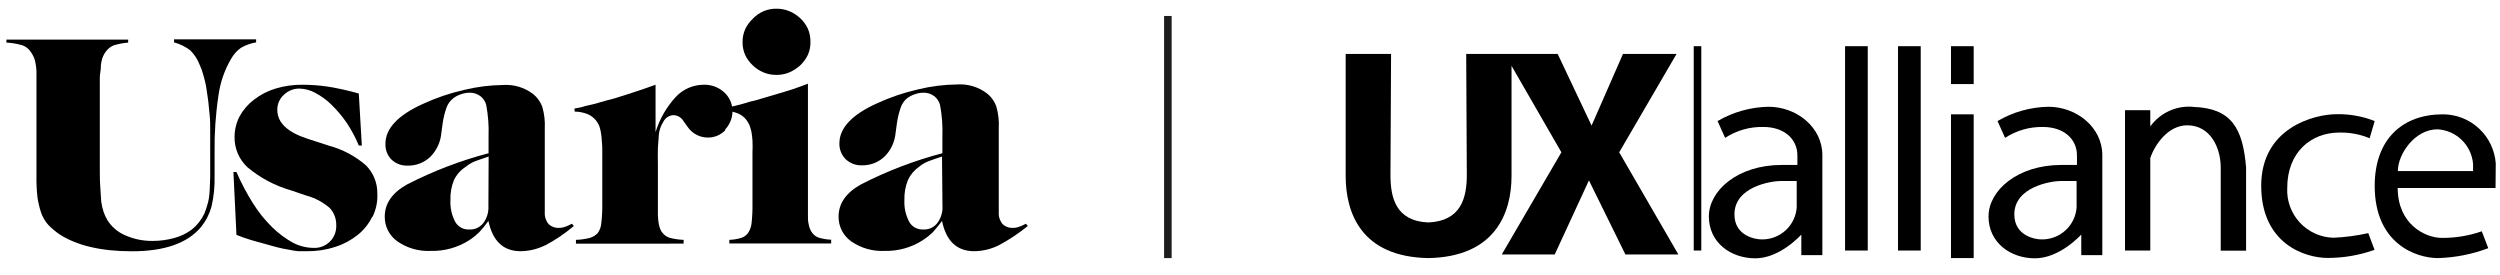
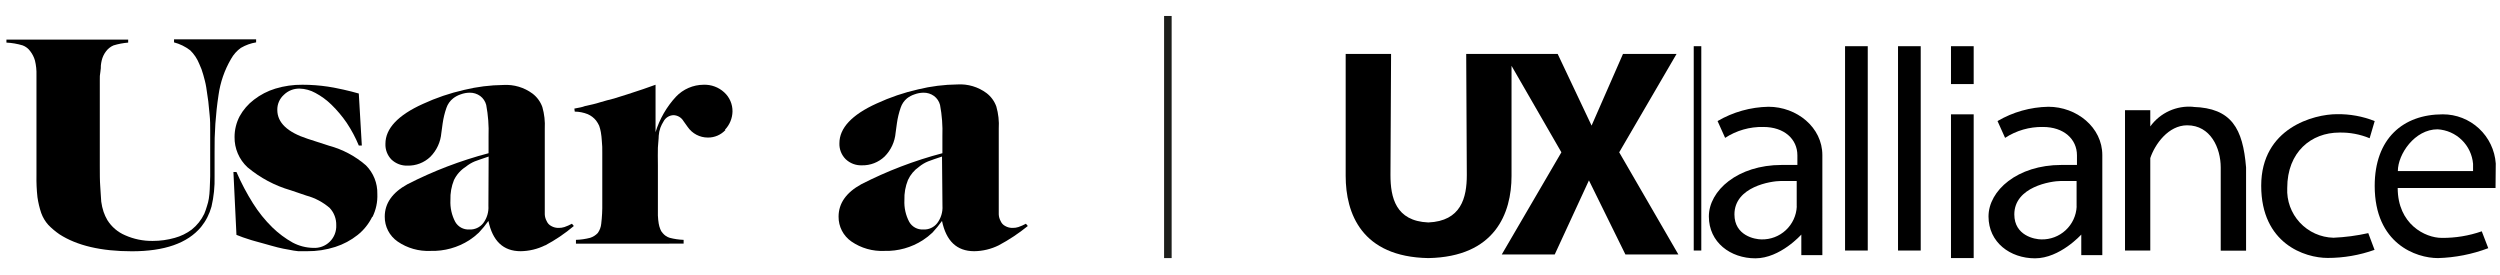
<svg xmlns="http://www.w3.org/2000/svg" id="Capa_1" data-name="Capa 1" viewBox="0 0 330.41 36.35">
  <defs>
    <style>.cls-1,.cls-2,.cls-201{fill:none;}.cls-1{clip-rule:evenodd;}.cls-3{clip-path:url(#clip-path);}.cls-4{clip-path:url(#clip-path-2);}.cls-5{clip-path:url(#clip-path-3);}.cls-6{clip-path:url(#clip-path-4);}.cls-7{clip-path:url(#clip-path-5);}.cls-8{clip-path:url(#clip-path-6);}.cls-9{clip-path:url(#clip-path-7);}.cls-10{clip-path:url(#clip-path-8);}.cls-11{clip-path:url(#clip-path-9);}.cls-12{clip-path:url(#clip-path-10);}.cls-13{clip-path:url(#clip-path-11);}.cls-14{clip-path:url(#clip-path-12);}.cls-15{clip-path:url(#clip-path-13);}.cls-16{clip-path:url(#clip-path-14);}.cls-17{clip-path:url(#clip-path-15);}.cls-18{clip-path:url(#clip-path-16);}.cls-19{clip-path:url(#clip-path-17);}.cls-20{clip-path:url(#clip-path-18);}.cls-21{clip-path:url(#clip-path-19);}.cls-22{clip-path:url(#clip-path-20);}.cls-23{clip-path:url(#clip-path-21);}.cls-24{clip-path:url(#clip-path-22);}.cls-25{clip-path:url(#clip-path-24);}.cls-26{clip-path:url(#clip-path-25);}.cls-27{clip-path:url(#clip-path-26);}.cls-28{clip-path:url(#clip-path-27);}.cls-29{clip-path:url(#clip-path-28);}.cls-30{clip-path:url(#clip-path-29);}.cls-31{clip-path:url(#clip-path-30);}.cls-32{clip-path:url(#clip-path-31);}.cls-33{clip-path:url(#clip-path-32);}.cls-34{clip-path:url(#clip-path-33);}.cls-35{clip-path:url(#clip-path-34);}.cls-36{clip-path:url(#clip-path-35);}.cls-37{clip-path:url(#clip-path-36);}.cls-38{clip-path:url(#clip-path-37);}.cls-39{clip-path:url(#clip-path-38);}.cls-40{clip-path:url(#clip-path-39);}.cls-41{clip-path:url(#clip-path-40);}.cls-42{clip-path:url(#clip-path-41);}.cls-43{clip-path:url(#clip-path-42);}.cls-44{clip-path:url(#clip-path-43);}.cls-45{clip-path:url(#clip-path-44);}.cls-46{clip-path:url(#clip-path-45);}.cls-47{clip-path:url(#clip-path-46);}.cls-48{clip-path:url(#clip-path-47);}.cls-49{clip-path:url(#clip-path-48);}.cls-50{clip-path:url(#clip-path-49);}.cls-51{clip-path:url(#clip-path-50);}.cls-52{clip-path:url(#clip-path-51);}.cls-53{clip-path:url(#clip-path-52);}.cls-54{clip-path:url(#clip-path-53);}.cls-55{clip-path:url(#clip-path-54);}.cls-56{clip-path:url(#clip-path-55);}.cls-57{clip-path:url(#clip-path-56);}.cls-58{clip-path:url(#clip-path-57);}.cls-59{clip-path:url(#clip-path-58);}.cls-60{clip-path:url(#clip-path-59);}.cls-61{clip-path:url(#clip-path-60);}.cls-62{clip-path:url(#clip-path-61);}.cls-63{clip-path:url(#clip-path-62);}.cls-64{clip-path:url(#clip-path-63);}.cls-65{clip-path:url(#clip-path-64);}.cls-66{clip-path:url(#clip-path-65);}.cls-67{clip-path:url(#clip-path-66);}.cls-68{clip-path:url(#clip-path-67);}.cls-69{clip-path:url(#clip-path-68);}.cls-70{clip-path:url(#clip-path-69);}.cls-71{clip-path:url(#clip-path-70);}.cls-72{clip-path:url(#clip-path-71);}.cls-73{clip-path:url(#clip-path-72);}.cls-74{clip-path:url(#clip-path-73);}.cls-75{clip-path:url(#clip-path-74);}.cls-76{clip-path:url(#clip-path-75);}.cls-77{clip-path:url(#clip-path-76);}.cls-78{clip-path:url(#clip-path-77);}.cls-79{clip-path:url(#clip-path-78);}.cls-80{clip-path:url(#clip-path-79);}.cls-81{clip-path:url(#clip-path-80);}.cls-82{clip-path:url(#clip-path-81);}.cls-83{clip-path:url(#clip-path-82);}.cls-84{clip-path:url(#clip-path-83);}.cls-85{clip-path:url(#clip-path-84);}.cls-86{clip-path:url(#clip-path-85);}.cls-87{clip-path:url(#clip-path-86);}.cls-88{clip-path:url(#clip-path-87);}.cls-89{clip-path:url(#clip-path-88);}.cls-90{clip-path:url(#clip-path-89);}.cls-91{clip-path:url(#clip-path-90);}.cls-92{clip-path:url(#clip-path-91);}.cls-93{clip-path:url(#clip-path-92);}.cls-94{clip-path:url(#clip-path-93);}.cls-95{clip-path:url(#clip-path-94);}.cls-96{clip-path:url(#clip-path-95);}.cls-97{clip-path:url(#clip-path-96);}.cls-98{clip-path:url(#clip-path-97);}.cls-99{clip-path:url(#clip-path-98);}.cls-100{clip-path:url(#clip-path-99);}.cls-101{clip-path:url(#clip-path-100);}.cls-102{clip-path:url(#clip-path-101);}.cls-103{clip-path:url(#clip-path-102);}.cls-104{clip-path:url(#clip-path-103);}.cls-105{clip-path:url(#clip-path-104);}.cls-106{clip-path:url(#clip-path-105);}.cls-107{clip-path:url(#clip-path-106);}.cls-108{clip-path:url(#clip-path-107);}.cls-109{clip-path:url(#clip-path-108);}.cls-110{clip-path:url(#clip-path-109);}.cls-111{clip-path:url(#clip-path-110);}.cls-112{clip-path:url(#clip-path-111);}.cls-113{clip-path:url(#clip-path-112);}.cls-114{clip-path:url(#clip-path-113);}.cls-115{clip-path:url(#clip-path-114);}.cls-116{clip-path:url(#clip-path-115);}.cls-117{clip-path:url(#clip-path-116);}.cls-118{clip-path:url(#clip-path-117);}.cls-119{clip-path:url(#clip-path-118);}.cls-120{clip-path:url(#clip-path-119);}.cls-121{clip-path:url(#clip-path-120);}.cls-122{clip-path:url(#clip-path-121);}.cls-123{clip-path:url(#clip-path-122);}.cls-124{clip-path:url(#clip-path-123);}.cls-125{clip-path:url(#clip-path-124);}.cls-126{clip-path:url(#clip-path-125);}.cls-127{clip-path:url(#clip-path-126);}.cls-128{clip-path:url(#clip-path-127);}.cls-129{clip-path:url(#clip-path-128);}.cls-130{clip-path:url(#clip-path-129);}.cls-131{clip-path:url(#clip-path-130);}.cls-132{clip-path:url(#clip-path-131);}.cls-133{clip-path:url(#clip-path-132);}.cls-134{clip-path:url(#clip-path-133);}.cls-135{clip-path:url(#clip-path-134);}.cls-136{clip-path:url(#clip-path-135);}.cls-137{clip-path:url(#clip-path-136);}.cls-138{clip-path:url(#clip-path-137);}.cls-139{clip-path:url(#clip-path-138);}.cls-140{clip-path:url(#clip-path-139);}.cls-141{clip-path:url(#clip-path-140);}.cls-142{clip-path:url(#clip-path-141);}.cls-143{clip-path:url(#clip-path-142);}.cls-144{clip-path:url(#clip-path-143);}.cls-145{clip-path:url(#clip-path-144);}.cls-146{clip-path:url(#clip-path-145);}.cls-147{clip-path:url(#clip-path-146);}.cls-148{clip-path:url(#clip-path-147);}.cls-149{clip-path:url(#clip-path-148);}.cls-150{clip-path:url(#clip-path-149);}.cls-151{clip-path:url(#clip-path-150);}.cls-152{clip-path:url(#clip-path-151);}.cls-153{clip-path:url(#clip-path-152);}.cls-154{clip-path:url(#clip-path-153);}.cls-155{clip-path:url(#clip-path-154);}.cls-156{clip-path:url(#clip-path-155);}.cls-157{clip-path:url(#clip-path-156);}.cls-158{clip-path:url(#clip-path-157);}.cls-159{clip-path:url(#clip-path-158);}.cls-160{clip-path:url(#clip-path-159);}.cls-161{clip-path:url(#clip-path-160);}.cls-162{clip-path:url(#clip-path-161);}.cls-163{clip-path:url(#clip-path-162);}.cls-164{clip-path:url(#clip-path-163);}.cls-165{clip-path:url(#clip-path-164);}.cls-166{clip-path:url(#clip-path-165);}.cls-167{clip-path:url(#clip-path-166);}.cls-168{clip-path:url(#clip-path-167);}.cls-169{clip-path:url(#clip-path-168);}.cls-170{clip-path:url(#clip-path-169);}.cls-171{clip-path:url(#clip-path-170);}.cls-172{clip-path:url(#clip-path-171);}.cls-173{clip-path:url(#clip-path-172);}.cls-174{clip-path:url(#clip-path-173);}.cls-175{clip-path:url(#clip-path-174);}.cls-176{clip-path:url(#clip-path-175);}.cls-177{clip-path:url(#clip-path-176);}.cls-178{clip-path:url(#clip-path-177);}.cls-179{clip-path:url(#clip-path-178);}.cls-180{clip-path:url(#clip-path-179);}.cls-181{clip-path:url(#clip-path-180);}.cls-182{clip-path:url(#clip-path-181);}.cls-183{clip-path:url(#clip-path-182);}.cls-184{clip-path:url(#clip-path-183);}.cls-185{clip-path:url(#clip-path-184);}.cls-186{clip-path:url(#clip-path-185);}.cls-187{clip-path:url(#clip-path-186);}.cls-188{clip-path:url(#clip-path-187);}.cls-189{clip-path:url(#clip-path-188);}.cls-190{clip-path:url(#clip-path-189);}.cls-191{clip-path:url(#clip-path-190);}.cls-192{clip-path:url(#clip-path-191);}.cls-193{clip-path:url(#clip-path-192);}.cls-194{clip-path:url(#clip-path-193);}.cls-195{clip-path:url(#clip-path-194);}.cls-196{clip-path:url(#clip-path-195);}.cls-197{clip-path:url(#clip-path-197);}.cls-198{clip-path:url(#clip-path-199);}.cls-199{clip-path:url(#clip-path-201);}.cls-200{clip-path:url(#clip-path-203);}.cls-201{stroke:#1d1e1b;stroke-linecap:square;stroke-miterlimit:10;}.cls-202{clip-path:url(#clip-path-205);}.cls-203{clip-path:url(#clip-path-207);}.cls-204{clip-path:url(#clip-path-209);}.cls-205{clip-path:url(#clip-path-211);}.cls-206{clip-path:url(#clip-path-213);}.cls-207{clip-path:url(#clip-path-215);}.cls-208{clip-path:url(#clip-path-217);}.cls-209{clip-path:url(#clip-path-219);}.cls-210{clip-path:url(#clip-path-221);}.cls-211{clip-path:url(#clip-path-223);}.cls-212{clip-path:url(#clip-path-225);}.cls-213{clip-path:url(#clip-path-227);}.cls-214{clip-path:url(#clip-path-228);}.cls-215{clip-path:url(#clip-path-229);}.cls-216{clip-path:url(#clip-path-230);}.cls-217{clip-path:url(#clip-path-231);}.cls-218{clip-path:url(#clip-path-232);}</style>
    <clipPath id="clip-path">
      <polygon class="cls-1" points="-586.52 -2473.76 853.48 -2473.76 853.48 -1597.76 -586.52 -2154.22 -586.52 -2473.76" />
    </clipPath>
    <clipPath id="clip-path-2">
      <rect class="cls-2" x="-236.13" y="-633.87" width="103" height="30" />
    </clipPath>
    <clipPath id="clip-path-3">
      <rect class="cls-2" x="-203.13" y="-603.87" width="75" height="14" />
    </clipPath>
    <clipPath id="clip-path-4">
      <polyline class="cls-1" points="-200.13 -602.87 -194.63 -607.87 -189.13 -602.87" />
    </clipPath>
    <clipPath id="clip-path-5">
      <path class="cls-1" d="M-227.72-615.55l-.95,2.84h-2.64l4.2-12.32h3.36l4.39,12.32h-2.82l-1-2.84Zm3.95-2.18c-.88-2.62-1.44-4.28-1.74-5.39h0c-.31,1.22-.92,3.15-1.62,5.39Z" />
    </clipPath>
    <clipPath id="clip-path-6">
      <path class="cls-1" d="M-217.15-622c1,3.2,1.79,6,1.94,6.9h0c.2-.93.76-3,1.85-6.9h2.57l-3.13,9.53c-.87,2.67-1.63,3.45-3.85,3.45a9.83,9.83,0,0,1-1.2-.07v-2.06a6.32,6.32,0,0,0,.66,0,1.63,1.63,0,0,0,1.78-1.34l-3.4-9.55Z" />
    </clipPath>
    <clipPath id="clip-path-7">
      <path class="cls-1" d="M-207.75-616.79c0,1.17.59,2.29,1.86,2.29a1.49,1.49,0,0,0,1.64-1h2.56a4.05,4.05,0,0,1-4.25,3c-3.07,0-4.39-2.27-4.39-4.71,0-2.91,1.48-5,4.48-5,3.18,0,4.27,2.31,4.27,4.62a4.72,4.72,0,0,1,0,.78Zm3.59-1.57c0-1.07-.45-2-1.71-2s-1.72.84-1.83,2Z" />
    </clipPath>
    <clipPath id="clip-path-8">
      <path class="cls-1" d="M-200-619.45c0-.93,0-1.74,0-2.52h2.53c0,.21.07,1.12.07,1.62a3,3,0,0,1,3-1.84v2.45c-1.87,0-3,.45-3,3v4H-200Z" />
    </clipPath>
    <clipPath id="clip-path-9">
      <path class="cls-1" d="M-189.4-612.71-194-625.19h1.36l2.34,6.38c.68,1.88,1.4,3.85,1.67,4.94h0c.27-1,1.06-3,1.74-4.87l2.42-6.45h1.33l-4.77,12.48Z" />
    </clipPath>
    <clipPath id="clip-path-10">
      <rect class="cls-2" x="-510.13" y="-639.63" width="938.47" height="161.76" />
    </clipPath>
    <clipPath id="clip-path-11">
      <path class="cls-1" d="M294.11-510.33c3-.45,4.56-2,4.56-4.81,0-1.84-.56-3.1-1.69-3.79a10,10,0,0,0-5.09-1H268.1v7.26c0,2.82-.26,4.23-.78,5.12a3.11,3.11,0,0,1-2.94,1.34,2.27,2.27,0,0,1-2.31-1.25,11.56,11.56,0,0,1-.56-4.56v-7.91H258V-509c0,2.18,1.66,6.3,5.48,6.3,2.48,0,3.61-.55,5-2.54v2.59l3.07-.06v-14.33l4.8.05v14.35h3.48V-517h4.8v14.35h3.48v-7.25h.69c1,0,1.82,0,2.19.33l.63.62.64.64,7.72,7.69,2.05-2Zm-2.55-2.36c-.3,0-.62,0-1,0h-2.55V-517h3.51a7.12,7.12,0,0,1,2.76.42,1.79,1.79,0,0,1,.76,1.71,1.79,1.79,0,0,1-.92,1.79A7.1,7.1,0,0,1,291.56-512.69Z" />
    </clipPath>
    <clipPath id="clip-path-12">
      <path class="cls-1" d="M320.31-520h-3.69L311-505.6H304.9V-520H302v17.27h11.63l1.42-3.92h6.93l1.5,3.92h3.8Zm-1.87,10.43h-2.36l2.35-6.4v0l2.36,6.38Z" />
    </clipPath>
    <clipPath id="clip-path-13">
      <path class="cls-1" d="M338.3-511.86a3.81,3.81,0,0,0,2.44-3.74,4.13,4.13,0,0,0-1.29-3.06q-1.27-1.27-5.45-1.28h-6.91v17.25H334a21.5,21.5,0,0,0,4.27-.32,4.37,4.37,0,0,0,2.33-1.57,4.66,4.66,0,0,0,1-3.1A4,4,0,0,0,338.3-511.86Zm-7.71-5.21h2l1.37,0a8,8,0,0,1,2.6.36,1.58,1.58,0,0,1,.78,1.58,1.6,1.6,0,0,1-.88,1.67,8.08,8.08,0,0,1-2.5.35l-1.08,0h-2.29Zm6.51,11a8,8,0,0,1-3.14.43h-3.37v-4.61H334a7.52,7.52,0,0,1,3.08.49,1.9,1.9,0,0,1,.93,1.84A1.84,1.84,0,0,1,337.1-506Z" />
    </clipPath>
    <clipPath id="clip-path-14">
      <path class="cls-1" d="M243.22-520.15a8.66,8.66,0,0,0-8.66,8.63,8.66,8.66,0,0,0,8.66,8.63,8.66,8.66,0,0,0,8.65-8.63A8.66,8.66,0,0,0,243.22-520.15Zm.11,2.67,3.67,3.67-1.67,1.67-3.68-3.67Zm-6.09,6.07,3.68-3.67,3.67,3.67-3.67,3.66Zm5.87,5.85L241.65-507l6.09-6.07,1.45,1.45Z" />
    </clipPath>
    <clipPath id="clip-path-15">
      <path class="cls-1" d="M259.46-494.3a1,1,0,0,1-.08.48.39.39,0,0,1-.31.1.43.43,0,0,1-.27-.07.26.26,0,0,1-.12-.19,3.13,3.13,0,0,1,0-.35v-1.08h-.41v1.07a1.67,1.67,0,0,0,.07.59.5.5,0,0,0,.25.27,1,1,0,0,0,.51.11.84.84,0,0,0,.51-.13.49.49,0,0,0,.22-.31,2.38,2.38,0,0,0,.05-.55v-1.05h-.41Z" />
    </clipPath>
    <clipPath id="clip-path-16">
      <path class="cls-1" d="M262.73-494.65a1,1,0,0,1-.38-.14.17.17,0,0,1-.06-.12c0-.14.11-.2.34-.2s.34.09.37.29l.41,0c0-.4-.27-.61-.77-.61a.91.91,0,0,0-.54.15.48.48,0,0,0-.2.41c0,.3.22.5.65.6a2.37,2.37,0,0,1,.42.14.18.18,0,0,1,.09.16c0,.18-.13.28-.4.28a.42.42,0,0,1-.44-.39l-.39,0a.73.73,0,0,0,.83.69c.54,0,.81-.21.81-.62a.59.59,0,0,0-.12-.37,1.1,1.1,0,0,0-.62-.29" />
    </clipPath>
    <clipPath id="clip-path-17">
      <polygon class="cls-1" points="265.85 -494.29 266.87 -494.29 266.87 -494.63 265.85 -494.63 265.85 -495.07 266.94 -495.07 266.94 -495.41 265.45 -495.41 265.45 -493.41 266.98 -493.41 266.98 -493.74 265.85 -493.74 265.85 -494.29" />
    </clipPath>
    <clipPath id="clip-path-18">
      <path class="cls-1" d="M270.08-494.29a.53.53,0,0,0,.53-.56.45.45,0,0,0-.2-.44,1.13,1.13,0,0,0-.59-.12H269v2h.41v-.84h.08a.49.49,0,0,1,.25.05l.08.06a.27.27,0,0,1,.07.08l.44.65h.48l-.24-.39a1.28,1.28,0,0,0-.45-.49m-.3-.28h-.41v-.51h.41a.69.69,0,0,1,.32.05.2.2,0,0,1,.09.2c0,.1,0,.17-.1.2a.73.73,0,0,1-.31.05" />
    </clipPath>
    <clipPath id="clip-path-19">
      <polygon class="cls-1" points="274.8 -495.07 275.39 -495.07 275.39 -493.41 275.8 -493.41 275.8 -495.07 276.39 -495.07 276.39 -495.41 274.8 -495.41 274.8 -495.07" />
    </clipPath>
    <clipPath id="clip-path-20">
      <polygon class="cls-1" points="278.7 -494.29 279.71 -494.29 279.71 -494.63 278.7 -494.63 278.7 -495.07 279.79 -495.07 279.79 -495.41 278.3 -495.41 278.3 -493.41 279.83 -493.41 279.83 -493.74 278.7 -493.74 278.7 -494.29" />
    </clipPath>
    <clipPath id="clip-path-21">
      <path class="cls-1" d="M282.61-494.65a1,1,0,0,1-.38-.14.17.17,0,0,1-.06-.12c0-.14.12-.2.34-.2s.34.09.37.29l.41,0c0-.4-.27-.61-.77-.61a.91.91,0,0,0-.54.15.48.48,0,0,0-.2.41c0,.3.22.5.65.6a2.37,2.37,0,0,1,.42.14.18.18,0,0,1,.09.16c0,.18-.13.28-.39.28a.42.42,0,0,1-.45-.39l-.39,0a.73.73,0,0,0,.83.69c.54,0,.81-.21.81-.62a.59.59,0,0,0-.12-.37,1.06,1.06,0,0,0-.62-.29" />
    </clipPath>
    <clipPath id="clip-path-22">
      <polygon class="cls-1" points="285.19 -495.07 285.78 -495.07 285.78 -493.41 286.19 -493.41 286.19 -495.07 286.78 -495.07 286.78 -495.41 285.19 -495.41 285.19 -495.07" />
    </clipPath>
    <clipPath id="clip-path-24">
      <rect class="cls-2" x="-510.13" y="-627.82" width="26.1" height="22.8" />
    </clipPath>
    <clipPath id="clip-path-25">
      <path class="cls-1" d="M-471-608.66a5.55,5.55,0,0,1-1.55,1.92,7.77,7.77,0,0,1-2.37,1.26,9.66,9.66,0,0,1-3,.45h-.93a8.38,8.38,0,0,1-1-.14c-.35-.06-.76-.13-1.18-.24s-.94-.24-1.52-.41l-.94-.26c-.24-.06-.46-.14-.66-.2l-.59-.2c-.19-.06-.41-.15-.69-.26l-.33-6.66h.33a24.09,24.09,0,0,0,1.77,3.33,13.71,13.71,0,0,0,2,2.54,10.22,10.22,0,0,0,2.15,1.6,4.88,4.88,0,0,0,2.19.56,2.37,2.37,0,0,0,1.78-.67,2.34,2.34,0,0,0,.68-1.75,2.54,2.54,0,0,0-.69-1.82,6.39,6.39,0,0,0-2.49-1.32l-1.66-.56a12.55,12.55,0,0,1-4.62-2.45,4.26,4.26,0,0,1-1.38-3.18,4.7,4.7,0,0,1,.55-2.18,5.75,5.75,0,0,1,1.52-1.76,7.27,7.27,0,0,1,2.29-1.17,9.41,9.41,0,0,1,2.88-.41,18.2,18.2,0,0,1,2.73.2,28.88,28.88,0,0,1,3.27.73l.33,5.5h-.33a13.12,13.12,0,0,0-1.29-2.43,12.2,12.2,0,0,0-1.59-1.9,7.7,7.7,0,0,0-1.72-1.26,3.77,3.77,0,0,0-1.68-.46,2.34,2.34,0,0,0-1.68.66,2.11,2.11,0,0,0-.69,1.6c0,1.34,1.06,2.36,3.2,3.06l2.29.73a10,10,0,0,1,3.93,2.08,4.12,4.12,0,0,1,1.22,3,5,5,0,0,1-.53,2.46" />
    </clipPath>
    <clipPath id="clip-path-26">
      <path class="cls-1" d="M-458.49-615c-.66.21-1.13.39-1.46.52a3.59,3.59,0,0,0-.94.56,3.49,3.49,0,0,0-1.22,1.41,5.34,5.34,0,0,0-.37,2.12,4.51,4.51,0,0,0,.51,2.32,1.59,1.59,0,0,0,1.46.8A1.76,1.76,0,0,0-459-608a2.82,2.82,0,0,0,.54-1.84Zm5.93,9.41a5.9,5.9,0,0,1-2.57.63c-1.83,0-2.94-1.09-3.38-3.23a10.48,10.48,0,0,1-1,1.24,6.72,6.72,0,0,1-1,.8,7.05,7.05,0,0,1-4.06,1.14,5.61,5.61,0,0,1-3.46-1,3.16,3.16,0,0,1-1.36-2.64A3.93,3.93,0,0,1-467-612.1a42,42,0,0,1,8.51-3.29v-1.75a14.52,14.52,0,0,0-.25-3.32,1.66,1.66,0,0,0-.63-.95,1.78,1.78,0,0,0-1.11-.34,3.14,3.14,0,0,0-.94.16,2.91,2.91,0,0,0-.78.43,2.3,2.3,0,0,0-.66,1,9.55,9.55,0,0,0-.4,1.67l-.13,1a4.16,4.16,0,0,1-1.16,2.54A3.36,3.36,0,0,1-467-614a2.35,2.35,0,0,1-1.71-.66,2.28,2.28,0,0,1-.65-1.69c0-1.62,1.3-3,3.92-4.22a22,22,0,0,1,4.34-1.49,18.34,18.34,0,0,1,4.12-.52,4.63,4.63,0,0,1,3.05.91,3.11,3.11,0,0,1,1,1.43,7,7,0,0,1,.28,2.3v7.7c0,.65,0,1.1,0,1.39a1.69,1.69,0,0,0,.2.71,1,1,0,0,0,.48.52,1.39,1.39,0,0,0,.78.2,1.69,1.69,0,0,0,.59-.09,4.54,4.54,0,0,0,.77-.35l.19.24A15.9,15.9,0,0,1-452.56-605.61Z" />
    </clipPath>
    <clipPath id="clip-path-27">
      <path class="cls-1" d="M-433.49-617.75a2.44,2.44,0,0,1-1.85.82,2.55,2.55,0,0,1-2.14-1.14l-.44-.61a1.25,1.25,0,0,0-1-.68,1.26,1.26,0,0,0-1.05.69,4.17,4.17,0,0,0-.32.68,3.38,3.38,0,0,0-.18.87c0,.34-.06.76-.09,1.28s0,1.12,0,1.88v4.15c0,.52,0,.95,0,1.3a8.55,8.55,0,0,0,.09.89,2.77,2.77,0,0,0,.16.58,1.21,1.21,0,0,0,.26.43,1.49,1.49,0,0,0,.74.52,5.93,5.93,0,0,0,1.46.21v.42h-11.35v-.42a6,6,0,0,0,1.46-.21,1.92,1.92,0,0,0,.79-.52,2.14,2.14,0,0,0,.37-1,17.36,17.36,0,0,0,.11-2.23v-5.45a9.89,9.89,0,0,0-.05-1.28,7.14,7.14,0,0,0-.11-.95,4.64,4.64,0,0,0-.17-.69,3.39,3.39,0,0,0-.32-.56,2.41,2.41,0,0,0-.88-.69,4,4,0,0,0-1.37-.28l0-.32c.25-.05.48-.09.66-.14a3.06,3.06,0,0,0,.46-.13c.59-.14,1.14-.26,1.64-.41l1.46-.42,1.46-.47,1.63-.54,1.31-.47v5.13a9.82,9.82,0,0,1,2.14-3.83,4,4,0,0,1,2.94-1.3,3,3,0,0,1,2.16.84,2.77,2.77,0,0,1,.87,2.08,3,3,0,0,1-.76,2" />
    </clipPath>
    <clipPath id="clip-path-28">
      <path class="cls-1" d="M-424.63-625.89a4,4,0,0,1-.78,1.13,4.48,4.48,0,0,1-1.16.76,3.48,3.48,0,0,1-1.39.27,3.6,3.6,0,0,1-1.4-.27,3.73,3.73,0,0,1-1.14-.76,3.74,3.74,0,0,1-.78-1.13,3.32,3.32,0,0,1-.28-1.39,3.42,3.42,0,0,1,.28-1.39,3.63,3.63,0,0,1,.76-1.13,3.72,3.72,0,0,1,1.14-.78,3.49,3.49,0,0,1,1.4-.27,3.67,3.67,0,0,1,1.4.27,3.78,3.78,0,0,1,1.15.76,3.53,3.53,0,0,1,.79,1.13,3.36,3.36,0,0,1,.28,1.39A3.17,3.17,0,0,1-424.63-625.89ZM-433-605.46v-.41a5.23,5.23,0,0,0,1.33-.21,1.58,1.58,0,0,0,.7-.52,2.3,2.3,0,0,0,.36-1,15.62,15.62,0,0,0,.11-2.21v-5.52a12.45,12.45,0,0,0,0-1.29,9.32,9.32,0,0,0-.11-1c-.06-.26-.14-.5-.2-.69a3.49,3.49,0,0,0-.32-.57,2.64,2.64,0,0,0-.88-.69,3.79,3.79,0,0,0-1.37-.27l0-.33c.46-.09.83-.17,1.16-.26s.66-.15.95-.26.66-.19,1-.27l1.33-.4,1.31-.39c.35-.11.69-.2,1-.31s.63-.19.94-.32l1.11-.41v12.92c0,.52,0,1,0,1.3s.05.66.07.89a2.83,2.83,0,0,0,.15.58,2.26,2.26,0,0,0,.24.43,1.58,1.58,0,0,0,.7.52,4.86,4.86,0,0,0,1.32.21v.42H-433Z" />
    </clipPath>
    <clipPath id="clip-path-29">
      <path class="cls-1" d="M-410.5-615c-.65.21-1.13.39-1.46.52a3.75,3.75,0,0,0-.94.56,3.46,3.46,0,0,0-1.21,1.41,5.17,5.17,0,0,0-.37,2.12,4.52,4.52,0,0,0,.5,2.32,1.61,1.61,0,0,0,1.46.8A1.75,1.75,0,0,0-411-608a2.82,2.82,0,0,0,.54-1.84Zm6,9.41a5.9,5.9,0,0,1-2.57.63c-1.83,0-2.94-1.09-3.39-3.23a10.61,10.61,0,0,1-1,1.24,6.72,6.72,0,0,1-1,.8,7,7,0,0,1-4,1.14,5.64,5.64,0,0,1-3.47-1,3.18,3.18,0,0,1-1.35-2.64A3.91,3.91,0,0,1-419-612.1a41.86,41.86,0,0,1,8.5-3.29v-1.75a15.35,15.35,0,0,0-.24-3.32,1.71,1.71,0,0,0-.63-.95,1.82,1.82,0,0,0-1.11-.34,3.09,3.09,0,0,0-.94.16,2.64,2.64,0,0,0-.78.43,2.21,2.21,0,0,0-.66,1,8.72,8.72,0,0,0-.4,1.67l-.14,1a4.1,4.1,0,0,1-1.15,2.54,3.36,3.36,0,0,1-2.37.93,2.31,2.31,0,0,1-1.71-.66,2.29,2.29,0,0,1-.66-1.69q0-2.43,3.93-4.22a22,22,0,0,1,4.34-1.49,18.27,18.27,0,0,1,4.12-.52,4.63,4.63,0,0,1,3.05.91,3.11,3.11,0,0,1,1,1.43,7,7,0,0,1,.28,2.3v7.7c0,.65,0,1.1,0,1.39a1.85,1.85,0,0,0,.19.71,1.05,1.05,0,0,0,.48.52,1.43,1.43,0,0,0,.79.2,1.6,1.6,0,0,0,.58-.09,4.22,4.22,0,0,0,.77-.35l.2.24A18.12,18.12,0,0,1-404.54-605.61Z" />
    </clipPath>
    <clipPath id="clip-path-30">
      <path class="cls-2" d="M-219.55-50.36a21.21,21.21,0,0,1-21.19-21.19,21.2,21.2,0,0,1,21.19-21.18,21.2,21.2,0,0,1,21.18,21.18A21.2,21.2,0,0,1-219.55-50.36Zm17-38.16a23.87,23.87,0,0,0-17-7,23.85,23.85,0,0,0-17,7,23.83,23.83,0,0,0-7,17,23.81,23.81,0,0,0,7,17,23.81,23.81,0,0,0,17,7,23.83,23.83,0,0,0,17-7,23.85,23.85,0,0,0,7-17A23.87,23.87,0,0,0-202.58-88.52Z" />
    </clipPath>
    <clipPath id="clip-path-31">
      <path class="cls-2" d="M-211.67-82.74a2.33,2.33,0,0,1,2.32,2.34,2.33,2.33,0,0,1-2.32,2.34A2.33,2.33,0,0,1-214-80.4,2.33,2.33,0,0,1-211.67-82.74Zm-16.76,14A2.33,2.33,0,0,1-230.76-71a2.33,2.33,0,0,1,2.33-2.34A2.33,2.33,0,0,1-226.11-71,2.33,2.33,0,0,1-228.43-68.71ZM-211.67-64a2.33,2.33,0,0,1,2.32,2.34,2.33,2.33,0,0,1-2.32,2.34A2.33,2.33,0,0,1-214-61.69,2.33,2.33,0,0,1-211.67-64Zm0-11.23a5.13,5.13,0,0,0,5.12-5.14,5.14,5.14,0,0,0-5.12-5.15,5.14,5.14,0,0,0-5.13,5.15,5,5,0,0,0,.14,1.17l-8.15,4.55a5.09,5.09,0,0,0-3.62-1.51A5.13,5.13,0,0,0-233.55-71a5.14,5.14,0,0,0,5.12,5.15,5.06,5.06,0,0,0,3.62-1.52l8.15,4.55a5.08,5.08,0,0,0-.14,1.18,5.14,5.14,0,0,0,5.13,5.14,5.14,5.14,0,0,0,5.12-5.14,5.14,5.14,0,0,0-5.12-5.15,5.08,5.08,0,0,0-3.63,1.52l-8.15-4.55a5.08,5.08,0,0,0,.14-1.18,5,5,0,0,0-.14-1.17l8.15-4.55A5.12,5.12,0,0,0-211.67-75.26Z" />
    </clipPath>
    <clipPath id="clip-path-32">
      <polygon class="cls-1" points="362.19 -259.73 362.19 -242.66 354.22 -222.41 354.19 -222.33 354.19 -154.73 355.19 -154.73 355.19 -222.15 363.16 -242.39 363.19 -259.73 362.19 -259.73" />
    </clipPath>
    <clipPath id="clip-path-33">
      <polygon class="cls-1" points="358.19 -259.73 358.19 -242.66 350.22 -222.41 350.19 -222.33 350.19 -154.73 351.19 -154.73 351.19 -222.15 359.16 -242.39 359.19 -259.73 358.19 -259.73" />
    </clipPath>
    <clipPath id="clip-path-34">
      <polygon class="cls-1" points="353.19 -259.73 353.19 -242.66 345.23 -222.41 345.19 -222.33 345.19 -154.73 346.19 -154.73 346.19 -222.15 354.16 -242.39 354.19 -259.73 353.19 -259.73" />
    </clipPath>
    <clipPath id="clip-path-35">
      <polygon class="cls-1" points="349.19 -259.73 349.19 -242.66 341.23 -222.41 341.19 -222.33 341.19 -154.73 342.19 -154.73 342.19 -222.15 350.16 -242.39 350.19 -259.73 349.19 -259.73" />
    </clipPath>
    <clipPath id="clip-path-36">
      <polygon class="cls-1" points="345.19 -259.73 345.19 -242.66 337.23 -222.41 337.19 -222.33 337.19 -154.73 338.19 -154.73 338.19 -222.15 346.16 -242.39 346.19 -259.73 345.19 -259.73" />
    </clipPath>
    <clipPath id="clip-path-37">
      <polygon class="cls-1" points="341.19 -259.73 341.19 -242.66 333.22 -222.41 333.19 -222.33 333.19 -154.73 334.19 -154.73 334.19 -222.15 342.16 -242.39 342.19 -259.73 341.19 -259.73" />
    </clipPath>
    <clipPath id="clip-path-38">
      <polygon class="cls-1" points="333.88 -231.74 335.19 -231.74 335.19 -232.73 322.32 -232.73 322.32 -231.74 324.99 -231.74 321.19 -221.69 321.19 -153.73 322.16 -153.73 322.16 -221.5 325.99 -231.63 325.73 -231.74 329.07 -231.74 325.27 -221.69 325.27 -153.73 326.23 -153.73 326.23 -221.5 330.06 -231.63 329.8 -231.74 333.14 -231.74 329.34 -221.69 329.34 -153.73 330.31 -153.73 330.31 -221.5 334.14 -231.63 333.88 -231.74" />
    </clipPath>
    <clipPath id="clip-path-39">
      <polygon class="cls-1" points="320.25 -232.73 316.19 -222.46 316.19 -154.73 317.2 -154.73 317.2 -222.27 321.19 -232.37 320.25 -232.73" />
    </clipPath>
    <clipPath id="clip-path-40">
      <polygon class="cls-1" points="320.19 -259.73 320.19 -242.66 312.23 -222.41 312.19 -222.33 312.19 -154.73 313.19 -154.73 313.19 -222.15 321.16 -242.39 321.19 -259.73 320.19 -259.73" />
    </clipPath>
    <clipPath id="clip-path-41">
      <polygon class="cls-1" points="315.19 -259.73 315.19 -242.66 307.22 -222.41 307.19 -222.33 307.19 -154.73 308.19 -154.73 308.19 -222.15 316.16 -242.39 316.19 -259.73 315.19 -259.73" />
    </clipPath>
    <clipPath id="clip-path-42">
      <polygon class="cls-1" points="312.19 -259.73 312.19 -242.66 304.22 -222.41 304.19 -222.33 304.19 -154.73 305.19 -154.73 305.19 -222.15 313.16 -242.39 313.19 -259.73 312.19 -259.73" />
    </clipPath>
    <clipPath id="clip-path-43">
      <polygon class="cls-1" points="307.19 -259.73 307.19 -242.66 299.22 -222.41 299.19 -222.33 299.19 -154.73 300.19 -154.73 300.19 -222.15 308.16 -242.39 308.19 -259.73 307.19 -259.73" />
    </clipPath>
    <clipPath id="clip-path-44">
      <polygon class="cls-1" points="303.19 -259.73 303.19 -242.66 295.23 -222.41 295.19 -222.33 295.19 -154.73 296.19 -154.73 296.19 -222.15 304.16 -242.39 304.19 -259.73 303.19 -259.73" />
    </clipPath>
    <clipPath id="clip-path-45">
      <rect class="cls-2" x="323.19" y="-236.73" width="13" height="1" />
    </clipPath>
    <clipPath id="clip-path-46">
      <rect class="cls-2" x="324.19" y="-241.73" width="13" height="1" />
    </clipPath>
    <clipPath id="clip-path-47">
      <rect class="cls-2" x="324.19" y="-245.73" width="13" height="1" />
    </clipPath>
    <clipPath id="clip-path-48">
      <rect class="cls-2" x="324.19" y="-249.73" width="13" height="1" />
    </clipPath>
    <clipPath id="clip-path-49">
      <rect class="cls-2" x="324.19" y="-254.73" width="13" height="1" />
    </clipPath>
    <clipPath id="clip-path-50">
      <rect class="cls-2" x="324.19" y="-258.73" width="13" height="1" />
    </clipPath>
    <clipPath id="clip-path-51">
      <rect class="cls-2" x="361.19" y="-225.73" width="13" height="1" />
    </clipPath>
    <clipPath id="clip-path-52">
      <polygon class="cls-1" points="366.19 -259.73 366.19 -242.72 358.24 -222.53 358.19 -153.73 375.87 -164.15 375.18 -165.27 359.52 -156.04 359.52 -162.91 362.86 -162.91 362.86 -163.89 359.52 -163.89 359.52 -167.38 364.86 -167.38 364.86 -168.36 359.52 -168.36 359.52 -171.85 366.19 -171.85 366.19 -172.84 359.52 -172.84 359.52 -176.32 376.19 -176.32 376.19 -177.31 359.52 -177.31 359.52 -180.79 376.19 -180.79 376.19 -181.78 359.52 -181.78 359.52 -185.27 376.19 -185.27 376.19 -186.25 359.52 -186.25 359.52 -189.74 376.19 -189.74 376.19 -190.72 359.52 -190.72 359.52 -194.21 376.19 -194.21 376.19 -195.19 359.52 -195.19 359.52 -198.68 376.19 -198.68 376.19 -199.66 359.52 -199.66 359.52 -203.15 376.19 -203.15 376.19 -204.13 359.52 -204.13 359.52 -207.62 376.19 -207.62 376.19 -208.6 359.52 -208.6 359.52 -212.09 376.19 -212.09 376.19 -213.08 359.52 -213.08 359.52 -216.56 376.19 -216.56 376.19 -217.55 359.52 -217.55 359.52 -221.04 376.19 -221.04 376.19 -222.02 359.52 -222.02 359.52 -222.17 362.86 -230.63 362.86 -229.98 372.19 -229.98 372.19 -230.96 362.99 -230.96 364.36 -234.45 370.86 -234.45 370.86 -235.43 364.75 -235.43 366.12 -238.92 369.52 -238.92 369.52 -239.9 366.51 -239.9 367.48 -242.36 367.52 -259.73 366.19 -259.73" />
    </clipPath>
    <clipPath id="clip-path-53">
      <rect class="cls-2" x="368.19" y="-171.73" width="7" height="1" />
    </clipPath>
    <clipPath id="clip-path-54">
      <rect class="cls-2" x="371.19" y="-167.73" width="4" height="1" />
    </clipPath>
    <clipPath id="clip-path-55">
      <polygon class="cls-1" points="201.19 -259.73 201.19 -242.66 193.22 -222.41 193.19 -222.33 193.19 -154.73 194.19 -154.73 194.19 -222.15 202.16 -242.39 202.19 -259.73 201.19 -259.73" />
    </clipPath>
    <clipPath id="clip-path-56">
      <polygon class="cls-1" points="197.19 -259.73 197.19 -242.66 189.22 -222.41 189.19 -222.33 189.19 -154.73 190.19 -154.73 190.19 -222.15 198.16 -242.39 198.19 -259.73 197.19 -259.73" />
    </clipPath>
    <clipPath id="clip-path-57">
      <polygon class="cls-1" points="193.19 -259.73 193.19 -242.66 185.22 -222.41 185.19 -222.33 185.19 -154.73 186.19 -154.73 186.19 -222.15 194.16 -242.39 194.19 -259.73 193.19 -259.73" />
    </clipPath>
    <clipPath id="clip-path-58">
      <polygon class="cls-1" points="188.19 -259.73 188.19 -242.66 180.22 -222.41 180.19 -222.33 180.19 -154.73 181.19 -154.73 181.19 -222.15 189.16 -242.39 189.19 -259.73 188.19 -259.73" />
    </clipPath>
    <clipPath id="clip-path-59">
      <polygon class="cls-1" points="185.19 -259.73 185.19 -242.66 177.22 -222.41 177.19 -222.33 177.19 -154.73 178.19 -154.73 178.19 -222.15 186.16 -242.39 186.19 -259.73 185.19 -259.73" />
    </clipPath>
    <clipPath id="clip-path-60">
      <polygon class="cls-1" points="180.19 -259.73 180.19 -242.66 172.22 -222.41 172.19 -222.33 172.19 -154.73 173.19 -154.73 173.19 -222.15 181.16 -242.39 181.19 -259.73 180.19 -259.73" />
    </clipPath>
    <clipPath id="clip-path-61">
      <polygon class="cls-1" points="172.88 -231.74 174.19 -231.74 174.19 -232.73 161.32 -232.73 161.32 -231.74 163.99 -231.74 160.19 -221.69 160.19 -153.73 161.16 -153.73 161.16 -221.5 164.99 -231.63 164.73 -231.74 168.07 -231.74 164.27 -221.69 164.27 -153.73 165.23 -153.73 165.23 -221.5 169.06 -231.63 168.8 -231.74 172.14 -231.74 168.34 -221.69 168.34 -153.73 169.31 -153.73 169.31 -221.5 173.14 -231.63 172.88 -231.74" />
    </clipPath>
    <clipPath id="clip-path-62">
      <polygon class="cls-1" points="160.25 -232.73 156.19 -222.46 156.19 -154.73 157.2 -154.73 157.2 -222.27 161.19 -232.37 160.25 -232.73" />
    </clipPath>
    <clipPath id="clip-path-63">
      <polygon class="cls-1" points="159.19 -259.73 159.19 -242.66 151.22 -222.41 151.19 -222.33 151.19 -154.73 152.19 -154.73 152.19 -222.15 160.16 -242.39 160.19 -259.73 159.19 -259.73" />
    </clipPath>
    <clipPath id="clip-path-64">
      <polygon class="cls-1" points="155.19 -259.73 155.19 -242.66 147.22 -222.41 147.19 -222.33 147.19 -154.73 148.19 -154.73 148.19 -222.15 156.16 -242.39 156.19 -259.73 155.19 -259.73" />
    </clipPath>
    <clipPath id="clip-path-65">
      <polygon class="cls-1" points="151.19 -259.73 151.19 -242.66 143.22 -222.41 143.19 -222.33 143.19 -154.73 144.19 -154.73 144.19 -222.15 152.16 -242.39 152.19 -259.73 151.19 -259.73" />
    </clipPath>
    <clipPath id="clip-path-66">
      <polygon class="cls-1" points="147.19 -259.73 147.19 -242.66 139.22 -222.41 139.19 -222.33 139.19 -154.73 140.19 -154.73 140.19 -222.15 148.16 -242.39 148.19 -259.73 147.19 -259.73" />
    </clipPath>
    <clipPath id="clip-path-67">
      <polygon class="cls-1" points="143.19 -259.73 143.19 -242.66 135.22 -222.41 135.19 -222.33 135.19 -154.73 136.19 -154.73 136.19 -222.15 144.16 -242.39 144.19 -259.73 143.19 -259.73" />
    </clipPath>
    <clipPath id="clip-path-68">
      <rect class="cls-2" x="163.19" y="-236.73" width="13" height="1" />
    </clipPath>
    <clipPath id="clip-path-69">
      <rect class="cls-2" x="164.19" y="-241.73" width="13" height="1" />
    </clipPath>
    <clipPath id="clip-path-70">
      <rect class="cls-2" x="164.19" y="-245.73" width="13" height="1" />
    </clipPath>
    <clipPath id="clip-path-71">
      <rect class="cls-2" x="164.19" y="-249.73" width="13" height="1" />
    </clipPath>
    <clipPath id="clip-path-72">
      <rect class="cls-2" x="164.19" y="-254.73" width="13" height="1" />
    </clipPath>
    <clipPath id="clip-path-73">
      <rect class="cls-2" x="164.19" y="-258.73" width="13" height="1" />
    </clipPath>
    <clipPath id="clip-path-74">
      <rect class="cls-2" x="200.19" y="-225.73" width="13" height="1" />
    </clipPath>
    <clipPath id="clip-path-75">
      <polygon class="cls-1" points="205.19 -259.73 205.19 -242.72 197.24 -222.53 197.19 -153.73 214.87 -164.15 214.18 -165.27 198.52 -156.04 198.52 -162.91 201.86 -162.91 201.86 -163.89 198.52 -163.89 198.52 -167.38 203.86 -167.38 203.86 -168.36 198.52 -168.36 198.52 -171.85 205.19 -171.85 205.19 -172.84 198.52 -172.84 198.52 -176.32 215.19 -176.32 215.19 -177.31 198.52 -177.31 198.52 -180.79 215.19 -180.79 215.19 -181.78 198.52 -181.78 198.52 -185.27 215.19 -185.27 215.19 -186.25 198.52 -186.25 198.52 -189.74 215.19 -189.74 215.19 -190.72 198.52 -190.72 198.52 -194.21 215.19 -194.21 215.19 -195.19 198.52 -195.19 198.52 -198.68 215.19 -198.68 215.19 -199.66 198.52 -199.66 198.52 -203.15 215.19 -203.15 215.19 -204.13 198.52 -204.13 198.52 -207.62 215.19 -207.62 215.19 -208.6 198.52 -208.6 198.52 -212.09 215.19 -212.09 215.19 -213.08 198.52 -213.08 198.52 -216.56 215.19 -216.56 215.19 -217.55 198.52 -217.55 198.52 -221.04 215.19 -221.04 215.19 -222.02 198.52 -222.02 198.52 -222.17 201.86 -230.63 201.86 -229.98 211.19 -229.98 211.19 -230.96 201.99 -230.96 203.36 -234.45 209.86 -234.45 209.86 -235.43 203.75 -235.43 205.12 -238.92 208.52 -238.92 208.52 -239.9 205.51 -239.9 206.48 -242.36 206.52 -259.73 205.19 -259.73" />
    </clipPath>
    <clipPath id="clip-path-76">
      <rect class="cls-2" x="207.19" y="-171.73" width="7" height="1" />
    </clipPath>
    <clipPath id="clip-path-77">
      <rect class="cls-2" x="210.19" y="-167.73" width="4" height="1" />
    </clipPath>
    <clipPath id="clip-path-78">
      <polygon class="cls-1" points="523.19 -259.73 523.19 -242.66 515.22 -222.41 515.19 -222.33 515.19 -154.73 516.19 -154.73 516.19 -222.15 524.16 -242.39 524.19 -259.73 523.19 -259.73" />
    </clipPath>
    <clipPath id="clip-path-79">
      <polygon class="cls-1" points="519.19 -259.73 519.19 -242.66 511.22 -222.41 511.19 -222.33 511.19 -154.73 512.19 -154.73 512.19 -222.15 520.16 -242.39 520.19 -259.73 519.19 -259.73" />
    </clipPath>
    <clipPath id="clip-path-80">
      <polygon class="cls-1" points="514.19 -259.73 514.19 -242.66 506.23 -222.41 506.19 -222.33 506.19 -154.73 507.19 -154.73 507.19 -222.15 515.16 -242.39 515.19 -259.73 514.19 -259.73" />
    </clipPath>
    <clipPath id="clip-path-81">
      <polygon class="cls-1" points="510.19 -259.73 510.19 -242.66 502.23 -222.41 502.19 -222.33 502.19 -154.73 503.19 -154.73 503.19 -222.15 511.16 -242.39 511.19 -259.73 510.19 -259.73" />
    </clipPath>
    <clipPath id="clip-path-82">
      <polygon class="cls-1" points="506.19 -259.73 506.19 -242.66 498.23 -222.41 498.19 -222.33 498.19 -154.73 499.19 -154.73 499.19 -222.15 507.16 -242.39 507.19 -259.73 506.19 -259.73" />
    </clipPath>
    <clipPath id="clip-path-83">
      <polygon class="cls-1" points="502.19 -259.73 502.19 -242.66 494.22 -222.41 494.19 -222.33 494.19 -154.73 495.19 -154.73 495.19 -222.15 503.16 -242.39 503.19 -259.73 502.19 -259.73" />
    </clipPath>
    <clipPath id="clip-path-84">
      <polygon class="cls-1" points="494.88 -231.74 496.19 -231.74 496.19 -232.73 483.32 -232.73 483.32 -231.74 485.99 -231.74 482.19 -221.69 482.19 -153.73 483.16 -153.73 483.16 -221.5 486.99 -231.63 486.73 -231.74 490.07 -231.74 486.27 -221.69 486.27 -153.73 487.23 -153.73 487.23 -221.5 491.06 -231.63 490.8 -231.74 494.14 -231.74 490.34 -221.69 490.34 -153.73 491.31 -153.73 491.31 -221.5 495.14 -231.63 494.88 -231.74" />
    </clipPath>
    <clipPath id="clip-path-85">
      <polygon class="cls-1" points="481.25 -232.73 477.19 -222.46 477.19 -154.73 478.2 -154.73 478.2 -222.27 482.19 -232.37 481.25 -232.73" />
    </clipPath>
    <clipPath id="clip-path-86">
      <polygon class="cls-1" points="481.19 -259.73 481.19 -242.66 473.23 -222.41 473.19 -222.33 473.19 -154.73 474.19 -154.73 474.19 -222.15 482.16 -242.39 482.19 -259.73 481.19 -259.73" />
    </clipPath>
    <clipPath id="clip-path-87">
      <polygon class="cls-1" points="476.19 -259.73 476.19 -242.66 468.22 -222.41 468.19 -222.33 468.19 -154.73 469.19 -154.73 469.19 -222.15 477.16 -242.39 477.19 -259.73 476.19 -259.73" />
    </clipPath>
    <clipPath id="clip-path-88">
      <polygon class="cls-1" points="473.19 -259.73 473.19 -242.66 465.22 -222.41 465.19 -222.33 465.19 -154.73 466.19 -154.73 466.19 -222.15 474.16 -242.39 474.19 -259.73 473.19 -259.73" />
    </clipPath>
    <clipPath id="clip-path-89">
      <polygon class="cls-1" points="468.19 -259.73 468.19 -242.66 460.22 -222.41 460.19 -222.33 460.19 -154.73 461.19 -154.73 461.19 -222.15 469.16 -242.39 469.19 -259.73 468.19 -259.73" />
    </clipPath>
    <clipPath id="clip-path-90">
      <polygon class="cls-1" points="464.19 -259.73 464.19 -242.66 456.23 -222.41 456.19 -222.33 456.19 -154.73 457.19 -154.73 457.19 -222.15 465.16 -242.39 465.19 -259.73 464.19 -259.73" />
    </clipPath>
    <clipPath id="clip-path-91">
      <rect class="cls-2" x="484.19" y="-236.73" width="13" height="1" />
    </clipPath>
    <clipPath id="clip-path-92">
      <rect class="cls-2" x="485.19" y="-241.73" width="13" height="1" />
    </clipPath>
    <clipPath id="clip-path-93">
      <rect class="cls-2" x="485.19" y="-245.73" width="13" height="1" />
    </clipPath>
    <clipPath id="clip-path-94">
      <rect class="cls-2" x="485.19" y="-249.73" width="13" height="1" />
    </clipPath>
    <clipPath id="clip-path-95">
      <rect class="cls-2" x="485.19" y="-254.73" width="13" height="1" />
    </clipPath>
    <clipPath id="clip-path-96">
      <rect class="cls-2" x="485.19" y="-258.73" width="13" height="1" />
    </clipPath>
    <clipPath id="clip-path-97">
      <rect class="cls-2" x="522.19" y="-225.73" width="13" height="1" />
    </clipPath>
    <clipPath id="clip-path-98">
      <polygon class="cls-1" points="527.19 -259.73 527.19 -242.72 519.24 -222.53 519.19 -153.73 536.87 -164.15 536.18 -165.27 520.52 -156.04 520.52 -162.91 523.86 -162.91 523.86 -163.89 520.52 -163.89 520.52 -167.38 525.86 -167.38 525.86 -168.36 520.52 -168.36 520.52 -171.85 527.19 -171.85 527.19 -172.84 520.52 -172.84 520.52 -176.32 537.19 -176.32 537.19 -177.31 520.52 -177.31 520.52 -180.79 537.19 -180.79 537.19 -181.78 520.52 -181.78 520.52 -185.27 537.19 -185.27 537.19 -186.25 520.52 -186.25 520.52 -189.74 537.19 -189.74 537.19 -190.72 520.52 -190.72 520.52 -194.21 537.19 -194.21 537.19 -195.19 520.52 -195.19 520.52 -198.68 537.19 -198.68 537.19 -199.66 520.52 -199.66 520.52 -203.15 537.19 -203.15 537.19 -204.13 520.52 -204.13 520.52 -207.62 537.19 -207.62 537.19 -208.6 520.52 -208.6 520.52 -212.09 537.19 -212.09 537.19 -213.08 520.52 -213.08 520.52 -216.56 537.19 -216.56 537.19 -217.55 520.52 -217.55 520.52 -221.04 537.19 -221.04 537.19 -222.02 520.52 -222.02 520.52 -222.17 523.86 -230.63 523.86 -229.98 533.19 -229.98 533.19 -230.96 523.99 -230.96 525.36 -234.45 531.86 -234.45 531.86 -235.43 525.75 -235.43 527.12 -238.92 530.52 -238.92 530.52 -239.9 527.51 -239.9 528.48 -242.36 528.52 -259.73 527.19 -259.73" />
    </clipPath>
    <clipPath id="clip-path-99">
      <rect class="cls-2" x="529.19" y="-171.73" width="7" height="1" />
    </clipPath>
    <clipPath id="clip-path-100">
      <rect class="cls-2" x="532.19" y="-167.73" width="4" height="1" />
    </clipPath>
    <clipPath id="clip-path-101">
      <polygon class="cls-1" points="121.19 -259.73 121.19 -242.66 113.22 -222.41 113.19 -222.33 113.19 -154.73 114.19 -154.73 114.19 -222.15 122.16 -242.39 122.19 -259.73 121.19 -259.73" />
    </clipPath>
    <clipPath id="clip-path-102">
      <polygon class="cls-1" points="117.19 -259.73 117.19 -242.66 109.22 -222.41 109.19 -222.33 109.19 -154.73 110.19 -154.73 110.19 -222.15 118.16 -242.39 118.19 -259.73 117.19 -259.73" />
    </clipPath>
    <clipPath id="clip-path-103">
      <polygon class="cls-1" points="112.19 -259.73 112.19 -242.66 104.22 -222.41 104.19 -222.33 104.19 -154.73 105.19 -154.73 105.19 -222.15 113.16 -242.39 113.19 -259.73 112.19 -259.73" />
    </clipPath>
    <clipPath id="clip-path-104">
      <polygon class="cls-1" points="108.19 -259.73 108.19 -242.66 100.22 -222.41 100.19 -222.33 100.19 -154.73 101.19 -154.73 101.19 -222.15 109.16 -242.39 109.19 -259.73 108.19 -259.73" />
    </clipPath>
    <clipPath id="clip-path-105">
      <polygon class="cls-1" points="104.19 -259.73 104.19 -242.66 96.22 -222.41 96.19 -222.33 96.19 -154.73 97.19 -154.73 97.19 -222.15 105.16 -242.39 105.19 -259.73 104.19 -259.73" />
    </clipPath>
    <clipPath id="clip-path-106">
      <polygon class="cls-1" points="100.19 -259.73 100.19 -242.66 92.22 -222.41 92.19 -222.33 92.19 -154.73 93.19 -154.73 93.19 -222.15 101.16 -242.39 101.19 -259.73 100.19 -259.73" />
    </clipPath>
    <clipPath id="clip-path-107">
      <polygon class="cls-1" points="92.88 -231.74 94.19 -231.74 94.19 -232.73 81.32 -232.73 81.32 -231.74 83.99 -231.74 80.19 -221.69 80.19 -153.73 81.16 -153.73 81.16 -221.5 84.98 -231.63 84.73 -231.74 88.07 -231.74 84.27 -221.69 84.27 -153.73 85.23 -153.73 85.23 -221.5 89.06 -231.63 88.8 -231.74 92.14 -231.74 88.34 -221.69 88.34 -153.73 89.31 -153.73 89.31 -221.5 93.14 -231.63 92.88 -231.74" />
    </clipPath>
    <clipPath id="clip-path-108">
      <polygon class="cls-1" points="79.25 -232.73 75.19 -222.46 75.19 -154.73 76.2 -154.73 76.2 -222.27 80.19 -232.37 79.25 -232.73" />
    </clipPath>
    <clipPath id="clip-path-109">
      <polygon class="cls-1" points="79.19 -259.73 79.19 -242.66 71.22 -222.41 71.19 -222.33 71.19 -154.73 72.19 -154.73 72.19 -222.15 80.16 -242.39 80.19 -259.73 79.19 -259.73" />
    </clipPath>
    <clipPath id="clip-path-110">
      <polygon class="cls-1" points="74.19 -259.73 74.19 -242.66 66.22 -222.41 66.19 -222.33 66.19 -154.73 67.19 -154.73 67.19 -222.15 75.16 -242.39 75.19 -259.73 74.19 -259.73" />
    </clipPath>
    <clipPath id="clip-path-111">
      <polygon class="cls-1" points="71.19 -259.73 71.19 -242.66 63.22 -222.41 63.19 -222.33 63.19 -154.73 64.19 -154.73 64.19 -222.15 72.16 -242.39 72.19 -259.73 71.19 -259.73" />
    </clipPath>
    <clipPath id="clip-path-112">
      <polygon class="cls-1" points="66.19 -259.73 66.19 -242.66 58.22 -222.41 58.19 -222.33 58.19 -154.73 59.19 -154.73 59.19 -222.15 67.16 -242.39 67.19 -259.73 66.19 -259.73" />
    </clipPath>
    <clipPath id="clip-path-113">
      <polygon class="cls-1" points="62.19 -259.73 62.19 -242.66 54.23 -222.41 54.19 -222.33 54.19 -154.73 55.19 -154.73 55.19 -222.15 63.16 -242.39 63.19 -259.73 62.19 -259.73" />
    </clipPath>
    <clipPath id="clip-path-114">
      <rect class="cls-2" x="82.19" y="-236.73" width="13" height="1" />
    </clipPath>
    <clipPath id="clip-path-115">
      <rect class="cls-2" x="83.19" y="-241.73" width="13" height="1" />
    </clipPath>
    <clipPath id="clip-path-116">
      <rect class="cls-2" x="83.19" y="-245.73" width="13" height="1" />
    </clipPath>
    <clipPath id="clip-path-117">
      <rect class="cls-2" x="83.19" y="-249.73" width="13" height="1" />
    </clipPath>
    <clipPath id="clip-path-118">
      <rect class="cls-2" x="83.19" y="-254.73" width="13" height="1" />
    </clipPath>
    <clipPath id="clip-path-119">
      <rect class="cls-2" x="83.19" y="-258.73" width="13" height="1" />
    </clipPath>
    <clipPath id="clip-path-120">
      <rect class="cls-2" x="120.19" y="-225.73" width="13" height="1" />
    </clipPath>
    <clipPath id="clip-path-121">
      <polygon class="cls-1" points="125.19 -259.73 125.19 -242.72 117.24 -222.53 117.19 -153.73 134.87 -164.15 134.18 -165.27 118.52 -156.04 118.52 -162.91 121.86 -162.91 121.86 -163.89 118.52 -163.89 118.52 -167.38 123.86 -167.38 123.86 -168.36 118.52 -168.36 118.52 -171.85 125.19 -171.85 125.19 -172.84 118.52 -172.84 118.52 -176.32 135.19 -176.32 135.19 -177.31 118.52 -177.31 118.52 -180.79 135.19 -180.79 135.19 -181.78 118.52 -181.78 118.52 -185.27 135.19 -185.27 135.19 -186.25 118.52 -186.25 118.52 -189.74 135.19 -189.74 135.19 -190.72 118.52 -190.72 118.52 -194.21 135.19 -194.21 135.19 -195.19 118.52 -195.19 118.52 -198.68 135.19 -198.68 135.19 -199.66 118.52 -199.66 118.52 -203.15 135.19 -203.15 135.19 -204.13 118.52 -204.13 118.52 -207.62 135.19 -207.62 135.19 -208.6 118.52 -208.6 118.52 -212.09 135.19 -212.09 135.19 -213.08 118.52 -213.08 118.52 -216.56 135.19 -216.56 135.19 -217.55 118.52 -217.55 118.52 -221.04 135.19 -221.04 135.19 -222.02 118.52 -222.02 118.52 -222.17 121.86 -230.63 121.86 -229.98 131.19 -229.98 131.19 -230.96 121.99 -230.96 123.36 -234.45 129.86 -234.45 129.86 -235.43 123.75 -235.43 125.12 -238.92 128.52 -238.92 128.52 -239.9 125.51 -239.9 126.48 -242.36 126.52 -259.73 125.19 -259.73" />
    </clipPath>
    <clipPath id="clip-path-122">
      <rect class="cls-2" x="127.19" y="-171.73" width="7" height="1" />
    </clipPath>
    <clipPath id="clip-path-123">
      <rect class="cls-2" x="130.19" y="-167.73" width="4" height="1" />
    </clipPath>
    <clipPath id="clip-path-124">
      <polygon class="cls-1" points="442.19 -259.73 442.19 -242.66 434.22 -222.41 434.19 -222.33 434.19 -154.73 435.19 -154.73 435.19 -222.15 443.16 -242.39 443.19 -259.73 442.19 -259.73" />
    </clipPath>
    <clipPath id="clip-path-125">
      <polygon class="cls-1" points="438.19 -259.73 438.19 -242.66 430.22 -222.41 430.19 -222.33 430.19 -154.73 431.19 -154.73 431.19 -222.15 439.16 -242.39 439.19 -259.73 438.19 -259.73" />
    </clipPath>
    <clipPath id="clip-path-126">
      <polygon class="cls-1" points="434.19 -259.73 434.19 -242.66 426.23 -222.41 426.19 -222.33 426.19 -154.73 427.19 -154.73 427.19 -222.15 435.16 -242.39 435.19 -259.73 434.19 -259.73" />
    </clipPath>
    <clipPath id="clip-path-127">
      <polygon class="cls-1" points="429.19 -259.73 429.19 -242.66 421.23 -222.41 421.19 -222.33 421.19 -154.73 422.19 -154.73 422.19 -222.15 430.16 -242.39 430.19 -259.73 429.19 -259.73" />
    </clipPath>
    <clipPath id="clip-path-128">
      <polygon class="cls-1" points="426.19 -259.73 426.19 -242.66 418.23 -222.41 418.19 -222.33 418.19 -154.73 419.19 -154.73 419.19 -222.15 427.16 -242.39 427.19 -259.73 426.19 -259.73" />
    </clipPath>
    <clipPath id="clip-path-129">
      <polygon class="cls-1" points="421.19 -259.73 421.19 -242.66 413.22 -222.41 413.19 -222.33 413.19 -154.73 414.19 -154.73 414.19 -222.15 422.16 -242.39 422.19 -259.73 421.19 -259.73" />
    </clipPath>
    <clipPath id="clip-path-130">
      <polygon class="cls-1" points="413.88 -231.74 415.19 -231.74 415.19 -232.73 402.32 -232.73 402.32 -231.74 404.99 -231.74 401.19 -221.69 401.19 -153.73 402.16 -153.73 402.16 -221.5 405.99 -231.63 405.73 -231.74 409.07 -231.74 405.27 -221.69 405.27 -153.73 406.23 -153.73 406.23 -221.5 410.06 -231.63 409.8 -231.74 413.14 -231.74 409.34 -221.69 409.34 -153.73 410.31 -153.73 410.31 -221.5 414.14 -231.63 413.88 -231.74" />
    </clipPath>
    <clipPath id="clip-path-131">
      <polygon class="cls-1" points="401.25 -232.73 397.19 -222.46 397.19 -154.73 398.2 -154.73 398.2 -222.27 402.19 -232.37 401.25 -232.73" />
    </clipPath>
    <clipPath id="clip-path-132">
      <polygon class="cls-1" points="400.19 -259.73 400.19 -242.66 392.23 -222.41 392.19 -222.33 392.19 -154.73 393.19 -154.73 393.19 -222.15 401.16 -242.39 401.19 -259.73 400.19 -259.73" />
    </clipPath>
    <clipPath id="clip-path-133">
      <polygon class="cls-1" points="396.19 -259.73 396.19 -242.66 388.22 -222.41 388.19 -222.33 388.19 -154.73 389.19 -154.73 389.19 -222.15 397.16 -242.39 397.19 -259.73 396.19 -259.73" />
    </clipPath>
    <clipPath id="clip-path-134">
      <polygon class="cls-1" points="392.19 -259.73 392.19 -242.66 384.22 -222.41 384.19 -222.33 384.19 -154.73 385.19 -154.73 385.19 -222.15 393.16 -242.39 393.19 -259.73 392.19 -259.73" />
    </clipPath>
    <clipPath id="clip-path-135">
      <polygon class="cls-1" points="388.19 -259.73 388.19 -242.66 380.22 -222.41 380.19 -222.33 380.19 -154.73 381.19 -154.73 381.19 -222.15 389.16 -242.39 389.19 -259.73 388.19 -259.73" />
    </clipPath>
    <clipPath id="clip-path-136">
      <polygon class="cls-1" points="384.19 -259.73 384.19 -242.66 376.23 -222.41 376.19 -222.33 376.19 -154.73 377.19 -154.73 377.19 -222.15 385.16 -242.39 385.19 -259.73 384.19 -259.73" />
    </clipPath>
    <clipPath id="clip-path-137">
      <rect class="cls-2" x="404.19" y="-236.73" width="13" height="1" />
    </clipPath>
    <clipPath id="clip-path-138">
      <rect class="cls-2" x="405.19" y="-241.73" width="13" height="1" />
    </clipPath>
    <clipPath id="clip-path-139">
      <rect class="cls-2" x="405.19" y="-245.73" width="13" height="1" />
    </clipPath>
    <clipPath id="clip-path-140">
      <rect class="cls-2" x="405.19" y="-249.73" width="13" height="1" />
    </clipPath>
    <clipPath id="clip-path-141">
      <rect class="cls-2" x="405.19" y="-254.73" width="13" height="1" />
    </clipPath>
    <clipPath id="clip-path-142">
      <rect class="cls-2" x="405.19" y="-258.73" width="13" height="1" />
    </clipPath>
    <clipPath id="clip-path-143">
      <rect class="cls-2" x="441.19" y="-225.73" width="13" height="1" />
    </clipPath>
    <clipPath id="clip-path-144">
      <polygon class="cls-1" points="446.19 -259.73 446.19 -242.72 438.24 -222.53 438.19 -153.73 455.87 -164.15 455.18 -165.27 439.52 -156.04 439.52 -162.91 442.86 -162.91 442.86 -163.89 439.52 -163.89 439.52 -167.38 444.86 -167.38 444.86 -168.36 439.52 -168.36 439.52 -171.85 446.19 -171.85 446.19 -172.84 439.52 -172.84 439.52 -176.32 456.19 -176.32 456.19 -177.31 439.52 -177.31 439.52 -180.79 456.19 -180.79 456.19 -181.78 439.52 -181.78 439.52 -185.27 456.19 -185.27 456.19 -186.25 439.52 -186.25 439.52 -189.74 456.19 -189.74 456.19 -190.72 439.52 -190.72 439.52 -194.21 456.19 -194.21 456.19 -195.19 439.52 -195.19 439.52 -198.68 456.19 -198.68 456.19 -199.66 439.52 -199.66 439.52 -203.15 456.19 -203.15 456.19 -204.13 439.52 -204.13 439.52 -207.62 456.19 -207.62 456.19 -208.6 439.52 -208.6 439.52 -212.09 456.19 -212.09 456.19 -213.08 439.52 -213.08 439.52 -216.56 456.19 -216.56 456.19 -217.55 439.52 -217.55 439.52 -221.04 456.19 -221.04 456.19 -222.02 439.52 -222.02 439.52 -222.17 442.86 -230.63 442.86 -229.98 452.19 -229.98 452.19 -230.96 442.99 -230.96 444.36 -234.45 450.86 -234.45 450.86 -235.43 444.75 -235.43 446.12 -238.92 449.52 -238.92 449.52 -239.9 446.51 -239.9 447.48 -242.36 447.52 -259.73 446.19 -259.73" />
    </clipPath>
    <clipPath id="clip-path-145">
      <rect class="cls-2" x="448.19" y="-171.73" width="7" height="1" />
    </clipPath>
    <clipPath id="clip-path-146">
      <rect class="cls-2" x="451.19" y="-167.73" width="4" height="1" />
    </clipPath>
    <clipPath id="clip-path-147">
      <polygon class="cls-1" points="281.19 -259.73 281.19 -242.66 273.22 -222.41 273.19 -222.33 273.19 -154.73 274.19 -154.73 274.19 -222.15 282.16 -242.39 282.19 -259.73 281.19 -259.73" />
    </clipPath>
    <clipPath id="clip-path-148">
      <polygon class="cls-1" points="277.19 -259.73 277.19 -242.66 269.22 -222.41 269.19 -222.33 269.19 -154.73 270.19 -154.73 270.19 -222.15 278.16 -242.39 278.19 -259.73 277.19 -259.73" />
    </clipPath>
    <clipPath id="clip-path-149">
      <polygon class="cls-1" points="273.19 -259.73 273.19 -242.66 265.23 -222.41 265.19 -222.33 265.19 -154.73 266.19 -154.73 266.19 -222.15 274.16 -242.39 274.19 -259.73 273.19 -259.73" />
    </clipPath>
    <clipPath id="clip-path-150">
      <polygon class="cls-1" points="268.19 -259.73 268.19 -242.66 260.23 -222.41 260.19 -222.33 260.19 -154.73 261.19 -154.73 261.19 -222.15 269.16 -242.39 269.19 -259.73 268.19 -259.73" />
    </clipPath>
    <clipPath id="clip-path-151">
      <polygon class="cls-1" points="265.19 -259.73 265.19 -242.66 257.23 -222.41 257.19 -222.33 257.19 -154.73 258.19 -154.73 258.19 -222.15 266.16 -242.39 266.19 -259.73 265.19 -259.73" />
    </clipPath>
    <clipPath id="clip-path-152">
      <polygon class="cls-1" points="260.19 -259.73 260.19 -242.66 252.22 -222.41 252.19 -222.33 252.19 -154.73 253.19 -154.73 253.19 -222.15 261.16 -242.39 261.19 -259.73 260.19 -259.73" />
    </clipPath>
    <clipPath id="clip-path-153">
      <polygon class="cls-1" points="252.88 -231.74 254.19 -231.74 254.19 -232.73 241.32 -232.73 241.32 -231.74 243.99 -231.74 240.19 -221.69 240.19 -153.73 241.16 -153.73 241.16 -221.5 244.99 -231.63 244.73 -231.74 248.07 -231.74 244.27 -221.69 244.27 -153.73 245.23 -153.73 245.23 -221.5 249.06 -231.63 248.8 -231.74 252.14 -231.74 248.34 -221.69 248.34 -153.73 249.31 -153.73 249.31 -221.5 253.14 -231.63 252.88 -231.74" />
    </clipPath>
    <clipPath id="clip-path-154">
      <polygon class="cls-1" points="240.25 -232.73 236.19 -222.46 236.19 -154.73 237.2 -154.73 237.2 -222.27 241.19 -232.37 240.25 -232.73" />
    </clipPath>
    <clipPath id="clip-path-155">
      <polygon class="cls-1" points="239.19 -259.73 239.19 -242.66 231.22 -222.41 231.19 -222.33 231.19 -154.73 232.19 -154.73 232.19 -222.15 240.16 -242.39 240.19 -259.73 239.19 -259.73" />
    </clipPath>
    <clipPath id="clip-path-156">
      <polygon class="cls-1" points="235.19 -259.73 235.19 -242.66 227.22 -222.41 227.19 -222.33 227.19 -154.73 228.19 -154.73 228.19 -222.15 236.16 -242.39 236.19 -259.73 235.19 -259.73" />
    </clipPath>
    <clipPath id="clip-path-157">
      <polygon class="cls-1" points="231.19 -259.73 231.19 -242.66 223.22 -222.41 223.19 -222.33 223.19 -154.73 224.19 -154.73 224.19 -222.15 232.16 -242.39 232.19 -259.73 231.19 -259.73" />
    </clipPath>
    <clipPath id="clip-path-158">
      <polygon class="cls-1" points="227.19 -259.73 227.19 -242.66 219.22 -222.41 219.19 -222.33 219.19 -154.73 220.19 -154.73 220.19 -222.15 228.16 -242.39 228.19 -259.73 227.19 -259.73" />
    </clipPath>
    <clipPath id="clip-path-159">
      <polygon class="cls-1" points="223.19 -259.73 223.19 -242.66 215.22 -222.41 215.19 -222.33 215.19 -154.73 216.19 -154.73 216.19 -222.15 224.16 -242.39 224.19 -259.73 223.19 -259.73" />
    </clipPath>
    <clipPath id="clip-path-160">
      <rect class="cls-2" x="243.19" y="-236.73" width="13" height="1" />
    </clipPath>
    <clipPath id="clip-path-161">
      <rect class="cls-2" x="244.19" y="-241.73" width="13" height="1" />
    </clipPath>
    <clipPath id="clip-path-162">
      <rect class="cls-2" x="244.19" y="-245.73" width="13" height="1" />
    </clipPath>
    <clipPath id="clip-path-163">
      <rect class="cls-2" x="244.19" y="-249.73" width="13" height="1" />
    </clipPath>
    <clipPath id="clip-path-164">
      <rect class="cls-2" x="244.19" y="-254.73" width="13" height="1" />
    </clipPath>
    <clipPath id="clip-path-165">
      <rect class="cls-2" x="244.19" y="-258.73" width="13" height="1" />
    </clipPath>
    <clipPath id="clip-path-166">
      <rect class="cls-2" x="280.19" y="-225.73" width="13" height="1" />
    </clipPath>
    <clipPath id="clip-path-167">
      <polygon class="cls-1" points="285.19 -259.73 285.19 -242.72 277.24 -222.53 277.19 -153.73 294.87 -164.15 294.18 -165.27 278.52 -156.04 278.52 -162.91 281.86 -162.91 281.86 -163.89 278.52 -163.89 278.52 -167.38 283.86 -167.38 283.86 -168.36 278.52 -168.36 278.52 -171.85 285.19 -171.85 285.19 -172.84 278.52 -172.84 278.52 -176.32 295.19 -176.32 295.19 -177.31 278.52 -177.31 278.52 -180.79 295.19 -180.79 295.19 -181.78 278.52 -181.78 278.52 -185.27 295.19 -185.27 295.19 -186.25 278.52 -186.25 278.52 -189.74 295.19 -189.74 295.19 -190.72 278.52 -190.72 278.52 -194.21 295.19 -194.21 295.19 -195.19 278.52 -195.19 278.52 -198.68 295.19 -198.68 295.19 -199.66 278.52 -199.66 278.52 -203.15 295.19 -203.15 295.19 -204.13 278.52 -204.13 278.52 -207.62 295.19 -207.62 295.19 -208.6 278.52 -208.6 278.52 -212.09 295.19 -212.09 295.19 -213.08 278.52 -213.08 278.52 -216.56 295.19 -216.56 295.19 -217.55 278.52 -217.55 278.52 -221.04 295.19 -221.04 295.19 -222.02 278.52 -222.02 278.52 -222.17 281.86 -230.63 281.86 -229.98 291.19 -229.98 291.19 -230.96 281.99 -230.96 283.36 -234.45 289.86 -234.45 289.86 -235.43 283.75 -235.43 285.12 -238.92 288.52 -238.92 288.52 -239.9 285.51 -239.9 286.48 -242.36 286.52 -259.73 285.19 -259.73" />
    </clipPath>
    <clipPath id="clip-path-168">
      <rect class="cls-2" x="287.19" y="-171.73" width="7" height="1" />
    </clipPath>
    <clipPath id="clip-path-169">
      <rect class="cls-2" x="290.19" y="-167.73" width="4" height="1" />
    </clipPath>
    <clipPath id="clip-path-170">
      <polygon class="cls-1" points="603.19 -259.73 603.19 -242.66 595.22 -222.41 595.19 -222.33 595.19 -154.73 596.19 -154.73 596.19 -222.15 604.16 -242.39 604.19 -259.73 603.19 -259.73" />
    </clipPath>
    <clipPath id="clip-path-171">
      <polygon class="cls-1" points="599.19 -259.73 599.19 -242.66 591.22 -222.41 591.19 -222.33 591.19 -154.73 592.19 -154.73 592.19 -222.15 600.16 -242.39 600.19 -259.73 599.19 -259.73" />
    </clipPath>
    <clipPath id="clip-path-172">
      <polygon class="cls-1" points="595.19 -259.73 595.19 -242.66 587.23 -222.41 587.19 -222.33 587.19 -154.73 588.19 -154.73 588.19 -222.15 596.16 -242.39 596.19 -259.73 595.19 -259.73" />
    </clipPath>
    <clipPath id="clip-path-173">
      <polygon class="cls-1" points="590.19 -259.73 590.19 -242.66 582.23 -222.41 582.19 -222.33 582.19 -154.73 583.19 -154.73 583.19 -222.15 591.16 -242.39 591.19 -259.73 590.19 -259.73" />
    </clipPath>
    <clipPath id="clip-path-174">
      <polygon class="cls-1" points="587.19 -259.73 587.19 -242.66 579.23 -222.41 579.19 -222.33 579.19 -154.73 580.19 -154.73 580.19 -222.15 588.16 -242.39 588.19 -259.73 587.19 -259.73" />
    </clipPath>
    <clipPath id="clip-path-175">
      <polygon class="cls-1" points="582.19 -259.73 582.19 -242.66 574.22 -222.41 574.19 -222.33 574.19 -154.73 575.19 -154.73 575.19 -222.15 583.16 -242.39 583.19 -259.73 582.19 -259.73" />
    </clipPath>
    <clipPath id="clip-path-176">
      <polygon class="cls-1" points="574.88 -231.74 576.19 -231.74 576.19 -232.73 563.32 -232.73 563.32 -231.74 565.99 -231.74 562.19 -221.69 562.19 -153.73 563.16 -153.73 563.16 -221.5 566.99 -231.63 566.73 -231.74 570.07 -231.74 566.27 -221.69 566.27 -153.73 567.23 -153.73 567.23 -221.5 571.06 -231.63 570.8 -231.74 574.14 -231.74 570.34 -221.69 570.34 -153.73 571.31 -153.73 571.31 -221.5 575.14 -231.63 574.88 -231.74" />
    </clipPath>
    <clipPath id="clip-path-177">
      <polygon class="cls-1" points="562.25 -232.73 558.19 -222.46 558.19 -154.73 559.2 -154.73 559.2 -222.27 563.19 -232.37 562.25 -232.73" />
    </clipPath>
    <clipPath id="clip-path-178">
      <polygon class="cls-1" points="561.19 -259.73 561.19 -242.66 553.23 -222.41 553.19 -222.33 553.19 -154.73 554.19 -154.73 554.19 -222.15 562.16 -242.39 562.19 -259.73 561.19 -259.73" />
    </clipPath>
    <clipPath id="clip-path-179">
      <polygon class="cls-1" points="557.19 -259.73 557.19 -242.66 549.22 -222.41 549.19 -222.33 549.19 -154.73 550.19 -154.73 550.19 -222.15 558.16 -242.39 558.19 -259.73 557.19 -259.73" />
    </clipPath>
    <clipPath id="clip-path-180">
      <polygon class="cls-1" points="553.19 -259.73 553.19 -242.66 545.22 -222.41 545.19 -222.33 545.19 -154.73 546.19 -154.73 546.19 -222.15 554.16 -242.39 554.19 -259.73 553.19 -259.73" />
    </clipPath>
    <clipPath id="clip-path-181">
      <polygon class="cls-1" points="549.19 -259.73 549.19 -242.66 541.22 -222.41 541.19 -222.33 541.19 -154.73 542.19 -154.73 542.19 -222.15 550.16 -242.39 550.19 -259.73 549.19 -259.73" />
    </clipPath>
    <clipPath id="clip-path-182">
      <polygon class="cls-1" points="545.19 -259.73 545.19 -242.66 537.23 -222.41 537.19 -222.33 537.19 -154.73 538.19 -154.73 538.19 -222.15 546.16 -242.39 546.19 -259.73 545.19 -259.73" />
    </clipPath>
    <clipPath id="clip-path-183">
      <rect class="cls-2" x="565.19" y="-236.73" width="13" height="1" />
    </clipPath>
    <clipPath id="clip-path-184">
      <rect class="cls-2" x="566.19" y="-241.73" width="13" height="1" />
    </clipPath>
    <clipPath id="clip-path-185">
      <rect class="cls-2" x="566.19" y="-245.73" width="13" height="1" />
    </clipPath>
    <clipPath id="clip-path-186">
      <rect class="cls-2" x="566.19" y="-249.73" width="13" height="1" />
    </clipPath>
    <clipPath id="clip-path-187">
      <rect class="cls-2" x="566.19" y="-254.73" width="13" height="1" />
    </clipPath>
    <clipPath id="clip-path-188">
      <rect class="cls-2" x="566.19" y="-258.73" width="13" height="1" />
    </clipPath>
    <clipPath id="clip-path-189">
      <rect class="cls-2" x="602.19" y="-225.73" width="13" height="1" />
    </clipPath>
    <clipPath id="clip-path-190">
      <polygon class="cls-1" points="607.19 -259.73 607.19 -242.72 599.24 -222.53 599.19 -153.73 616.87 -164.15 616.18 -165.27 600.52 -156.04 600.52 -162.91 603.86 -162.91 603.86 -163.89 600.52 -163.89 600.52 -167.38 605.86 -167.38 605.86 -168.36 600.52 -168.36 600.52 -171.85 607.19 -171.85 607.19 -172.84 600.52 -172.84 600.52 -176.32 617.19 -176.32 617.19 -177.31 600.52 -177.31 600.52 -180.79 617.19 -180.79 617.19 -181.78 600.52 -181.78 600.52 -185.27 617.19 -185.27 617.19 -186.25 600.52 -186.25 600.52 -189.74 617.19 -189.74 617.19 -190.72 600.52 -190.72 600.52 -194.21 617.19 -194.21 617.19 -195.19 600.52 -195.19 600.52 -198.68 617.19 -198.68 617.19 -199.66 600.52 -199.66 600.52 -203.15 617.19 -203.15 617.19 -204.13 600.52 -204.13 600.52 -207.62 617.19 -207.62 617.19 -208.6 600.52 -208.6 600.52 -212.09 617.19 -212.09 617.19 -213.08 600.52 -213.08 600.52 -216.56 617.19 -216.56 617.19 -217.55 600.52 -217.55 600.52 -221.04 617.19 -221.04 617.19 -222.02 600.52 -222.02 600.52 -222.17 603.86 -230.63 603.86 -229.98 613.19 -229.98 613.19 -230.96 603.99 -230.96 605.36 -234.45 611.86 -234.45 611.86 -235.43 605.75 -235.43 607.12 -238.92 610.52 -238.92 610.52 -239.9 607.51 -239.9 608.48 -242.36 608.52 -259.73 607.19 -259.73" />
    </clipPath>
    <clipPath id="clip-path-191">
      <rect class="cls-2" x="609.19" y="-171.73" width="7" height="1" />
    </clipPath>
    <clipPath id="clip-path-192">
      <rect class="cls-2" x="612.19" y="-167.73" width="4" height="1" />
    </clipPath>
    <clipPath id="clip-path-193">
      <path class="cls-2" d="M31.84,6.32a4.53,4.53,0,0,0-1.3,1.46,13,13,0,0,0-1.66,4.79,46.32,46.32,0,0,0-.52,7.58v3.16a15.68,15.68,0,0,1-.41,4A7.35,7.35,0,0,1,26.57,30c-1.79,2.15-4.85,3.21-9.13,3.21-4.08,0-7.27-.75-9.59-2.25a9.74,9.74,0,0,1-1.46-1.23,4.83,4.83,0,0,1-.94-1.57,11.79,11.79,0,0,1-.5-2.1,22.09,22.09,0,0,1-.13-2.87V9.93A7.15,7.15,0,0,0,4.62,8,3.64,3.64,0,0,0,4,6.77,2.18,2.18,0,0,0,3,6,8.92,8.92,0,0,0,.85,5.63v-.4H16.94v.4A9.23,9.23,0,0,0,15,6a2.44,2.44,0,0,0-1,.8A3.15,3.15,0,0,0,13.44,8a5,5,0,0,0-.11.66c0,.21,0,.49-.06.81a4.84,4.84,0,0,0-.08,1.14V21.89c0,1.07,0,2,.06,2.76s.08,1.45.13,2A7.45,7.45,0,0,0,13.69,28a6.09,6.09,0,0,0,.5,1.09,5.14,5.14,0,0,0,2.34,2,8.65,8.65,0,0,0,3.66.75,10.53,10.53,0,0,0,2.9-.4,6.69,6.69,0,0,0,2.24-1.09A5.93,5.93,0,0,0,27,28.25a9.27,9.27,0,0,0,.35-1,6,6,0,0,0,.25-1A10.71,10.71,0,0,0,27.72,25c0-.49.06-1.07.06-1.71V19.53c0-.83,0-1.6,0-2.29s0-1.35-.07-2l-.18-1.83c-.08-.62-.17-1.22-.27-1.86s-.25-1.12-.39-1.65a8.28,8.28,0,0,0-.55-1.49,5.15,5.15,0,0,0-1.18-1.76A6.06,6.06,0,0,0,23,5.6V5.2H33.85v.4a5.81,5.81,0,0,0-2,.72" />
    </clipPath>
    <clipPath id="clip-path-194">
      <rect class="cls-2" x="-61.15" y="-77.89" width="1440" height="8415" />
    </clipPath>
    <clipPath id="clip-path-195">
      <path class="cls-2" d="M49.19,28.66a7,7,0,0,1-1.93,2.4,9.3,9.3,0,0,1-2.94,1.57,11.74,11.74,0,0,1-3.74.57c-.4,0-.78,0-1.16,0A10.73,10.73,0,0,1,38.18,33c-.44-.08-1-.17-1.47-.3s-1.16-.3-1.89-.52l-1.16-.32c-.31-.08-.58-.17-.82-.25s-.49-.16-.73-.24-.51-.19-.86-.33l-.4-8.31h.4a30.94,30.94,0,0,0,2.19,4.15A17.39,17.39,0,0,0,36,30.06a12.85,12.85,0,0,0,2.68,2,6,6,0,0,0,2.7.7,2.87,2.87,0,0,0,3.06-3,3.22,3.22,0,0,0-.86-2.27,7.79,7.79,0,0,0-3.09-1.64l-2.06-.7a15.66,15.66,0,0,1-5.73-3.05,5.35,5.35,0,0,1-1.7-4,5.92,5.92,0,0,1,.67-2.73,7,7,0,0,1,1.89-2.19,8.87,8.87,0,0,1,2.84-1.47,11.94,11.94,0,0,1,3.57-.51,22.81,22.81,0,0,1,3.38.25,36,36,0,0,1,4.07.91l.4,6.87h-.4a17.47,17.47,0,0,0-1.6-3,16,16,0,0,0-2-2.38,9.28,9.28,0,0,0-2.14-1.57,4.54,4.54,0,0,0-2.08-.57,2.87,2.87,0,0,0-2.08.82,2.61,2.61,0,0,0-.87,2c0,1.67,1.32,2.94,4,3.81l2.84.92a12.32,12.32,0,0,1,4.87,2.59,5.17,5.17,0,0,1,1.51,3.78,6.25,6.25,0,0,1-.65,3.06" />
    </clipPath>
    <clipPath id="clip-path-197">
      <path class="cls-2" d="M72.05,32.42a7.49,7.49,0,0,1-3.24.78c-2.3,0-3.7-1.35-4.26-4a13.78,13.78,0,0,1-1.26,1.54,8.66,8.66,0,0,1-1.26,1,9,9,0,0,1-5.12,1.42,7.1,7.1,0,0,1-4.36-1.24,3.94,3.94,0,0,1-1.7-3.29c0-1.75,1-3.18,3-4.28a53.36,53.36,0,0,1,10.72-4.1V18a18.66,18.66,0,0,0-.31-4.13,2.15,2.15,0,0,0-.79-1.18,2.31,2.31,0,0,0-1.4-.44,3.47,3.47,0,0,0-1.18.22,3.32,3.32,0,0,0-1,.53A2.71,2.71,0,0,0,59,14.26a10.82,10.82,0,0,0-.5,2.07l-.17,1.24a5.07,5.07,0,0,1-1.46,3.16,4.21,4.21,0,0,1-3,1.16,2.94,2.94,0,0,1-2.14-.81A2.82,2.82,0,0,1,50.94,19c0-2,1.64-3.77,4.94-5.26a27.56,27.56,0,0,1,5.47-1.86,23,23,0,0,1,5.19-.65,5.86,5.86,0,0,1,3.84,1.14,3.87,3.87,0,0,1,1.3,1.78A8.69,8.69,0,0,1,72,17v9.6c0,.82,0,1.37,0,1.73a2,2,0,0,0,.25.89,1.3,1.3,0,0,0,.6.65,1.87,1.87,0,0,0,1,.25,2.33,2.33,0,0,0,.74-.11,6.47,6.47,0,0,0,1-.44l.25.3a21.17,21.17,0,0,1-3.8,2.57M64.58,20.69c-.82.27-1.43.49-1.84.64a4.8,4.8,0,0,0-1.18.71A4.32,4.32,0,0,0,60,23.79a6.48,6.48,0,0,0-.47,2.65,5.55,5.55,0,0,0,.64,2.89,2,2,0,0,0,1.84,1,2.2,2.2,0,0,0,1.86-.84,3.44,3.44,0,0,0,.68-2.29Z" />
    </clipPath>
    <clipPath id="clip-path-199">
      <path class="cls-2" d="M95.88,17.18a3.12,3.12,0,0,1-2.32,1,3.23,3.23,0,0,1-2.68-1.41L90.33,16A1.58,1.58,0,0,0,89,15.22a1.55,1.55,0,0,0-1.31.84,4.48,4.48,0,0,0-.41.82,3.85,3.85,0,0,0-.22,1.06c0,.43-.08.93-.11,1.57s0,1.38,0,2.3v5.08c0,.63,0,1.16,0,1.59a8.85,8.85,0,0,0,.11,1.08,3.47,3.47,0,0,0,.2.71,1.4,1.4,0,0,0,.32.53,1.93,1.93,0,0,0,.93.63,8.43,8.43,0,0,0,1.84.27v.5H76.12v-.5A8.53,8.53,0,0,0,78,31.43a2.34,2.34,0,0,0,1-.63,2.49,2.49,0,0,0,.46-1.22,19.8,19.8,0,0,0,.14-2.72V20.19a12.4,12.4,0,0,0-.06-1.57,10.2,10.2,0,0,0-.13-1.16,5.94,5.94,0,0,0-.22-.84,3.69,3.69,0,0,0-.41-.69,2.89,2.89,0,0,0-1.1-.84,4.77,4.77,0,0,0-1.72-.34l-.05-.4.82-.16a3.87,3.87,0,0,0,.58-.17c.74-.16,1.43-.31,2-.5s1.26-.34,1.84-.5L83,12.44l2-.66,1.64-.58v6.27a12.16,12.16,0,0,1,2.69-4.68A5.08,5.08,0,0,1,93,11.2a3.82,3.82,0,0,1,2.71,1,3.35,3.35,0,0,1,1.1,2.54,3.59,3.59,0,0,1-1,2.41" />
    </clipPath>
    <clipPath id="clip-path-201">
-       <path class="cls-2" d="M96.39,32.2v-.5A6.08,6.08,0,0,0,98,31.43a1.76,1.76,0,0,0,.86-.63,2.86,2.86,0,0,0,.46-1.21,20.23,20.23,0,0,0,.13-2.7V20.15a15.06,15.06,0,0,0,0-1.58,10,10,0,0,0-.14-1.16,7.38,7.38,0,0,0-.24-.84,4.28,4.28,0,0,0-.4-.69A2.86,2.86,0,0,0,97.56,15a4.68,4.68,0,0,0-1.69-.34l0-.39c.57-.11,1-.21,1.42-.32s.82-.19,1.19-.32.81-.24,1.27-.34l1.64-.48c.65-.18,1.18-.34,1.62-.48s.85-.24,1.23-.37.78-.24,1.16-.39.84-.3,1.38-.51V26.88c0,.63,0,1.16,0,1.58s0,.8.08,1.08a3,3,0,0,0,.19.71,2.28,2.28,0,0,0,.3.53,1.83,1.83,0,0,0,.86.63,6.6,6.6,0,0,0,1.64.27v.5H96.39ZM106.77,7.26a4.93,4.93,0,0,1-1,1.37,5.43,5.43,0,0,1-1.43.93,4.27,4.27,0,0,1-1.73.34,4.38,4.38,0,0,1-1.73-.34,4.57,4.57,0,0,1-1.4-.93,4.51,4.51,0,0,1-1-1.37,4.13,4.13,0,0,1-.34-1.7,4.15,4.15,0,0,1,.34-1.69,4.59,4.59,0,0,1,1-1.38,4.43,4.43,0,0,1,1.41-1,4.24,4.24,0,0,1,1.73-.34,4.38,4.38,0,0,1,1.73.34,4.54,4.54,0,0,1,1.42.93,4.28,4.28,0,0,1,1,1.37,4.17,4.17,0,0,1,.34,1.7,4,4,0,0,1-.32,1.72" />
-     </clipPath>
+       </clipPath>
    <clipPath id="clip-path-203">
      <path class="cls-2" d="M132,32.42a7.49,7.49,0,0,1-3.24.78c-2.31,0-3.71-1.35-4.26-4a16.48,16.48,0,0,1-1.26,1.54,8.79,8.79,0,0,1-1.27,1,8.9,8.9,0,0,1-5.08,1.42,7.1,7.1,0,0,1-4.36-1.24,3.94,3.94,0,0,1-1.7-3.29c0-1.75,1-3.18,3-4.28a53.36,53.36,0,0,1,10.72-4.1V18a18.66,18.66,0,0,0-.31-4.13,2.15,2.15,0,0,0-.79-1.18,2.31,2.31,0,0,0-1.4-.44,3.47,3.47,0,0,0-1.18.22,3.32,3.32,0,0,0-1,.53,2.71,2.71,0,0,0-.83,1.22,10.82,10.82,0,0,0-.5,2.07l-.17,1.24a5.07,5.07,0,0,1-1.46,3.16,4.21,4.21,0,0,1-3,1.16,2.94,2.94,0,0,1-2.14-.81,2.82,2.82,0,0,1-.83-2.11c0-2,1.64-3.77,4.94-5.26a27.56,27.56,0,0,1,5.47-1.86,23,23,0,0,1,5.19-.65,5.86,5.86,0,0,1,3.84,1.14,3.87,3.87,0,0,1,1.3,1.78A8.69,8.69,0,0,1,132,17v9.6c0,.82,0,1.37,0,1.73a2,2,0,0,0,.25.89,1.3,1.3,0,0,0,.6.65,1.87,1.87,0,0,0,1,.25,2.33,2.33,0,0,0,.74-.11,6.47,6.47,0,0,0,1-.44l.25.3A24,24,0,0,1,132,32.42m-7.5-11.73c-.83.27-1.44.49-1.84.64a4.68,4.68,0,0,0-1.19.71A4.32,4.32,0,0,0,120,23.79a6.48,6.48,0,0,0-.47,2.65,5.55,5.55,0,0,0,.64,2.89,2,2,0,0,0,1.84,1,2.19,2.19,0,0,0,1.86-.84,3.44,3.44,0,0,0,.69-2.29Z" />
    </clipPath>
    <clipPath id="clip-path-205">
      <path class="cls-2" d="M214,20.13l7.58-13h-7.08l-4.15,9.47-4.48-9.47H193.78s.08,13.91.08,16c0,3-.75,6.09-5.09,6.27-4.32-.18-5-3.31-5-6.27,0-2.07.08-16,.08-16h-6V23.25c0,4.95,2.1,10.7,10.92,10.86,8.82-.16,11-5.92,11-10.86V8.7l6.59,11.43-7.88,13.5h7L210,23.84l4.82,9.79h7Z" />
    </clipPath>
    <clipPath id="clip-path-207">
      <rect class="cls-2" x="223.85" y="6.11" width="1" height="27" />
    </clipPath>
    <clipPath id="clip-path-209">
      <path class="cls-2" d="M233.73,14.11A13.87,13.87,0,0,0,227,16l1,2.22a8.88,8.88,0,0,1,5.05-1.44c2.77,0,4.5,1.61,4.5,3.75v1.27h-2.07c-5.82,0-9.63,3.39-9.63,6.81s2.86,5.53,6.15,5.53S238.07,31,238.07,31v2.72h2.78V20.5c0-3.67-3.38-6.39-7.12-6.39m3.74,13.19a4.56,4.56,0,0,1-4.67,4.34c-.87,0-3.57-.5-3.57-3.3,0-3.67,4.84-4.42,6.15-4.42h2.08V27.3Z" />
    </clipPath>
    <clipPath id="clip-path-211">
      <path class="cls-2" d="M270.72,14.11A13.8,13.8,0,0,0,264,16l1,2.22a8.87,8.87,0,0,1,5-1.44c2.77,0,4.5,1.61,4.5,3.75v1.27h-2.06c-5.82,0-9.63,3.39-9.63,6.81s2.86,5.53,6.15,5.53S275.07,31,275.07,31v2.72h2.78V20.5c0-3.67-3.39-6.39-7.13-6.39m3.74,13.19a4.56,4.56,0,0,1-4.67,4.34c-.87,0-3.57-.5-3.57-3.3,0-3.65,4.85-4.42,6.16-4.42h2.07v3.39h0Z" />
    </clipPath>
    <clipPath id="clip-path-213">
      <rect class="cls-2" x="243.85" y="6.11" width="3" height="27" />
    </clipPath>
    <clipPath id="clip-path-215">
      <rect class="cls-2" x="250.85" y="6.11" width="3" height="27" />
    </clipPath>
    <clipPath id="clip-path-217">
      <rect class="cls-2" x="257.85" y="15.11" width="3" height="19" />
    </clipPath>
    <clipPath id="clip-path-219">
      <path class="cls-2" d="M289.89,14.12a6.32,6.32,0,0,0-5.7,2.59V14.56h-3.34V33.11h3.34V20.89c.62-1.84,2.39-4.33,4.88-4.33,3.09,0,4.43,3,4.43,5.57v11h3.35v-11c-.42-5.15-1.92-7.85-7-8" />
    </clipPath>
    <clipPath id="clip-path-221">
      <rect class="cls-2" x="257.85" y="6.11" width="3" height="5" />
    </clipPath>
    <clipPath id="clip-path-223">
      <path class="cls-2" d="M313.85,16a13,13,0,0,0-5-.91c-3,0-10,1.8-10,9.46s5.77,9.54,8.78,9.54a18.43,18.43,0,0,0,6.2-1.07L313,30.81a26.29,26.29,0,0,1-4.6.61,6.27,6.27,0,0,1-6.11-6.58c0-4.76,3.18-7.32,6.89-7.32a9.88,9.88,0,0,1,4,.75Z" />
    </clipPath>
    <clipPath id="clip-path-225">
      <path class="cls-2" d="M329.85,21.61a7,7,0,0,0-7-6.5c-5.25,0-9,3.2-9,9.46,0,7.66,5.49,9.54,8.36,9.54a20.44,20.44,0,0,0,6.65-1.31L328,30.57a15.62,15.62,0,0,1-5.29.87c-2.18,0-5.82-1.8-5.82-6.59h12.93Zm-3,1h-9.94c0-2.23,2.22-5.52,5.25-5.52a5,5,0,0,1,4.69,4.56Z" />
    </clipPath>
    <clipPath id="clip-path-227">
      <path class="cls-1" d="M-198.36,215.61a8.15,8.15,0,0,0-2.29,2.56,23.4,23.4,0,0,0-2.93,8.36,79.16,79.16,0,0,0-.9,13.25v5.55a27.55,27.55,0,0,1-.71,7,12.49,12.49,0,0,1-2.44,4.64c-3.15,3.74-8.5,5.63-16.06,5.63q-10.73,0-16.88-4a14.24,14.24,0,0,1-2.55-2.17,8.46,8.46,0,0,1-1.65-2.74,16.22,16.22,0,0,1-.87-3.67,42.44,42.44,0,0,1-.26-5.05V221.92a13.82,13.82,0,0,0-.33-3.4,6.58,6.58,0,0,0-1-2.15,3.94,3.94,0,0,0-1.91-1.41,17.61,17.61,0,0,0-3.72-.62v-.71h28.29v.71A14.84,14.84,0,0,0-228,215a4.06,4.06,0,0,0-1.8,1.41,4.72,4.72,0,0,0-.9,2.15,7,7,0,0,0-.19,1.16c0,.39-.06.86-.11,1.4s-.07,1.22-.07,2V242.8c0,1.89,0,3.49.07,4.83s.14,2.51.26,3.47a15.15,15.15,0,0,0,.53,2.49,9.4,9.4,0,0,0,.86,1.9,8.89,8.89,0,0,0,4.13,3.46,15.48,15.48,0,0,0,6.45,1.29,18.26,18.26,0,0,0,5.06-.68,11.64,11.64,0,0,0,3.95-1.91,10.54,10.54,0,0,0,2.92-3.67c.25-.58.46-1.13.64-1.66a11.41,11.41,0,0,0,.41-1.76c.1-.65.18-1.4.23-2.23s.07-1.85.07-3v-6.62c0-1.45,0-2.78,0-4s-.07-2.39-.14-3.46-.18-2.15-.31-3.21-.29-2.14-.48-3.24-.43-2-.68-2.88a15.81,15.81,0,0,0-1-2.6,9,9,0,0,0-2.07-3.06,11,11,0,0,0-3.64-1.92v-.71h19v.71a11.17,11.17,0,0,0-3.48,1.27" />
    </clipPath>
    <clipPath id="clip-path-228">
      <path class="cls-1" d="M-166,254.57a12.71,12.71,0,0,1-3.24,4.27,15.31,15.31,0,0,1-5,2.79,19.26,19.26,0,0,1-6.27,1c-.66,0-1.31,0-1.94-.07s-1.33-.14-2.08-.27-1.58-.31-2.47-.52-2-.52-3.17-.92l-1.94-.59c-.49-.15-.95-.3-1.37-.45s-.84-.29-1.24-.44-.88-.35-1.44-.6l-.71-14.75h.71a53.3,53.3,0,0,0,3.7,7.37,32,32,0,0,0,4.23,5.61,18.3,18.3,0,0,0,4.51,3.52,9.62,9.62,0,0,0,4.55,1.22,4.88,4.88,0,0,0,3.73-1.49,5.38,5.38,0,0,0,1.41-3.86,5.68,5.68,0,0,0-1.44-4,13.39,13.39,0,0,0-5.19-2.9l-3.45-1.26q-6.76-2.44-9.66-5.39a9.68,9.68,0,0,1-2.88-7A10.34,10.34,0,0,1-195.5,231a12.07,12.07,0,0,1,3.17-3.85,15.22,15.22,0,0,1,4.76-2.58,18.58,18.58,0,0,1,6-.92,37.08,37.08,0,0,1,5.71.44A50.8,50.8,0,0,1-169,225.7l.71,12.17H-169a30,30,0,0,0-2.68-5.35A24.27,24.27,0,0,0-175,228.3a15.33,15.33,0,0,0-3.59-2.78,7.32,7.32,0,0,0-3.53-1,4.75,4.75,0,0,0-3.48,1.45,4.81,4.81,0,0,0-1.45,3.54c0,3,2.23,5.22,6.7,6.75l4.79,1.64q5.64,1.94,8.18,4.61a9.32,9.32,0,0,1,2.53,6.68,12.52,12.52,0,0,1-1.16,5.39" />
    </clipPath>
    <clipPath id="clip-path-229">
      <path class="cls-1" d="M-140.23,240.5c-1.49.49-2.58.88-3.3,1.15a8.52,8.52,0,0,0-2.14,1.22,7.38,7.38,0,0,0-2.76,3.11,11.46,11.46,0,0,0-.84,4.66,9.5,9.5,0,0,0,1.15,5.11,3.71,3.71,0,0,0,3.29,1.77,4.12,4.12,0,0,0,3.37-1.48,6.18,6.18,0,0,0,1.23-4.07Zm13.47,20.76a13.57,13.57,0,0,1-5.81,1.37q-6.18,0-7.64-7.11a22.33,22.33,0,0,1-2.29,2.74,14.71,14.71,0,0,1-2.29,1.77,16.28,16.28,0,0,1-9.17,2.52,13,13,0,0,1-7.86-2.22,6.88,6.88,0,0,1-3.06-5.85c0-3.1,1.79-5.65,5.36-7.61q7-3.78,19.29-7.26v-3.85a32.15,32.15,0,0,0-.54-7.32,3.87,3.87,0,0,0-1.45-2.11,4.2,4.2,0,0,0-2.53-.78,6.36,6.36,0,0,0-2.1.37,6.55,6.55,0,0,0-1.8,1,5,5,0,0,0-1.5,2.15,20.86,20.86,0,0,0-.88,3.7l-.3,2.22a9,9,0,0,1-2.64,5.59,7.63,7.63,0,0,1-5.4,2,5.32,5.32,0,0,1-3.86-1.44,5,5,0,0,1-1.5-3.74q0-5.4,8.88-9.32a51,51,0,0,1,9.84-3.29,42.46,42.46,0,0,1,9.35-1.15,10.79,10.79,0,0,1,6.93,2,7,7,0,0,1,2.32,3.14,15.71,15.71,0,0,1,.65,5.07v17c0,1.43,0,2.45.07,3.07a3.81,3.81,0,0,0,.46,1.59,2.22,2.22,0,0,0,1.07,1.15,3.72,3.72,0,0,0,1.76.41,5,5,0,0,0,1.34-.19,8.37,8.37,0,0,0,1.72-.78l.46.52A35.26,35.26,0,0,1-126.76,261.26Z" />
    </clipPath>
    <clipPath id="clip-path-230">
      <path class="cls-1" d="M-82.61,234.77a5.68,5.68,0,0,1-4.33,1.86,5.88,5.88,0,0,1-5-2.58l-1-1.37a3.09,3.09,0,0,0-2.44-1.52,2.93,2.93,0,0,0-2.45,1.59,8.91,8.91,0,0,0-.75,1.52,9.65,9.65,0,0,0-.42,1.94,26,26,0,0,0-.21,2.87c0,1.14,0,2.56,0,4.27v9.45c0,1.16,0,2.14,0,2.95a12.27,12.27,0,0,0,.21,2,8.67,8.67,0,0,0,.35,1.33,3,3,0,0,0,.59,1,3.29,3.29,0,0,0,1.73,1.17,16.56,16.56,0,0,0,3.39.49v.92H-119.4v-.92a16.56,16.56,0,0,0,3.39-.49,3.83,3.83,0,0,0,1.81-1.17,4.55,4.55,0,0,0,.86-2.24,35.86,35.86,0,0,0,.24-5V240.36c0-1.1,0-2.07-.08-2.91a18.23,18.23,0,0,0-.24-2.15,7.56,7.56,0,0,0-.42-1.6,5,5,0,0,0-.76-1.28,5.13,5.13,0,0,0-2-1.55,9.75,9.75,0,0,0-3.19-.65l-.08-.75c.58-.11,1.1-.21,1.54-.31a6.85,6.85,0,0,0,1.07-.31c1.36-.3,2.63-.59,3.81-.9s2.32-.63,3.42-.94l3.41-1.07,3.79-1.25,3.06-1.06v11.63a22.23,22.23,0,0,1,5-8.67,9.48,9.48,0,0,1,6.85-3,7.11,7.11,0,0,1,5,1.91,6.13,6.13,0,0,1,2.05,4.7,6.44,6.44,0,0,1-1.73,4.53" />
    </clipPath>
    <clipPath id="clip-path-231">
      <rect class="cls-2" x="-85.62" y="204.98" width="23.73" height="57.47" />
    </clipPath>
    <clipPath id="clip-path-232">
      <rect class="cls-2" x="-59.54" y="221.95" width="44.65" height="40.27" />
    </clipPath>
  </defs>
  <title>elementos</title>
  <g class="cls-194">
    <g class="cls-195">
      <rect x="-4.15" y="0.2" width="43" height="38" />
    </g>
  </g>
  <g class="cls-196">
    <g class="cls-195">
      <rect x="25.85" y="6.2" width="29" height="32" />
    </g>
  </g>
  <g class="cls-197">
    <g class="cls-195">
      <rect x="45.85" y="6.2" width="35" height="32" />
    </g>
  </g>
  <g class="cls-198">
    <g class="cls-195">
      <rect x="70.85" y="6.2" width="31" height="31" />
    </g>
  </g>
  <g class="cls-199">
    <g class="cls-195">
      <rect x="90.85" y="-3.8" width="24" height="41" />
    </g>
  </g>
  <g class="cls-200">
    <g class="cls-195">
      <rect x="105.85" y="6.2" width="35" height="32" />
    </g>
  </g>
  <line class="cls-201" x1="154.35" y1="2.61" x2="154.35" y2="33.61" />
  <g class="cls-202">
    <g class="cls-195">
      <rect x="172.85" y="2.11" width="54" height="37" />
    </g>
  </g>
  <g class="cls-203">
    <g class="cls-195">
      <rect x="218.85" y="1.11" width="11" height="37" />
    </g>
  </g>
  <g class="cls-204">
    <g class="cls-195">
      <rect x="220.85" y="9.11" width="25" height="30" />
    </g>
  </g>
  <g class="cls-205">
    <g class="cls-195">
      <rect x="257.85" y="9.11" width="25" height="30" />
    </g>
  </g>
  <g class="cls-206">
    <g class="cls-195">
      <rect x="238.85" y="1.11" width="13" height="37" />
    </g>
  </g>
  <g class="cls-207">
    <g class="cls-195">
      <rect x="245.85" y="1.11" width="13" height="37" />
    </g>
  </g>
  <g class="cls-208">
    <g class="cls-195">
      <rect x="252.85" y="10.11" width="13" height="29" />
    </g>
  </g>
  <g class="cls-209">
    <g class="cls-195">
      <rect x="275.85" y="9.11" width="26" height="29" />
    </g>
  </g>
  <g class="cls-210">
    <g class="cls-195">
      <rect x="252.85" y="1.11" width="13" height="15" />
    </g>
  </g>
  <g class="cls-211">
    <g class="cls-195">
      <rect x="293.85" y="10.11" width="25" height="29" />
    </g>
  </g>
  <g class="cls-212">
    <g class="cls-195">
      <rect x="308.85" y="10.11" width="26" height="29" />
    </g>
  </g>
</svg>